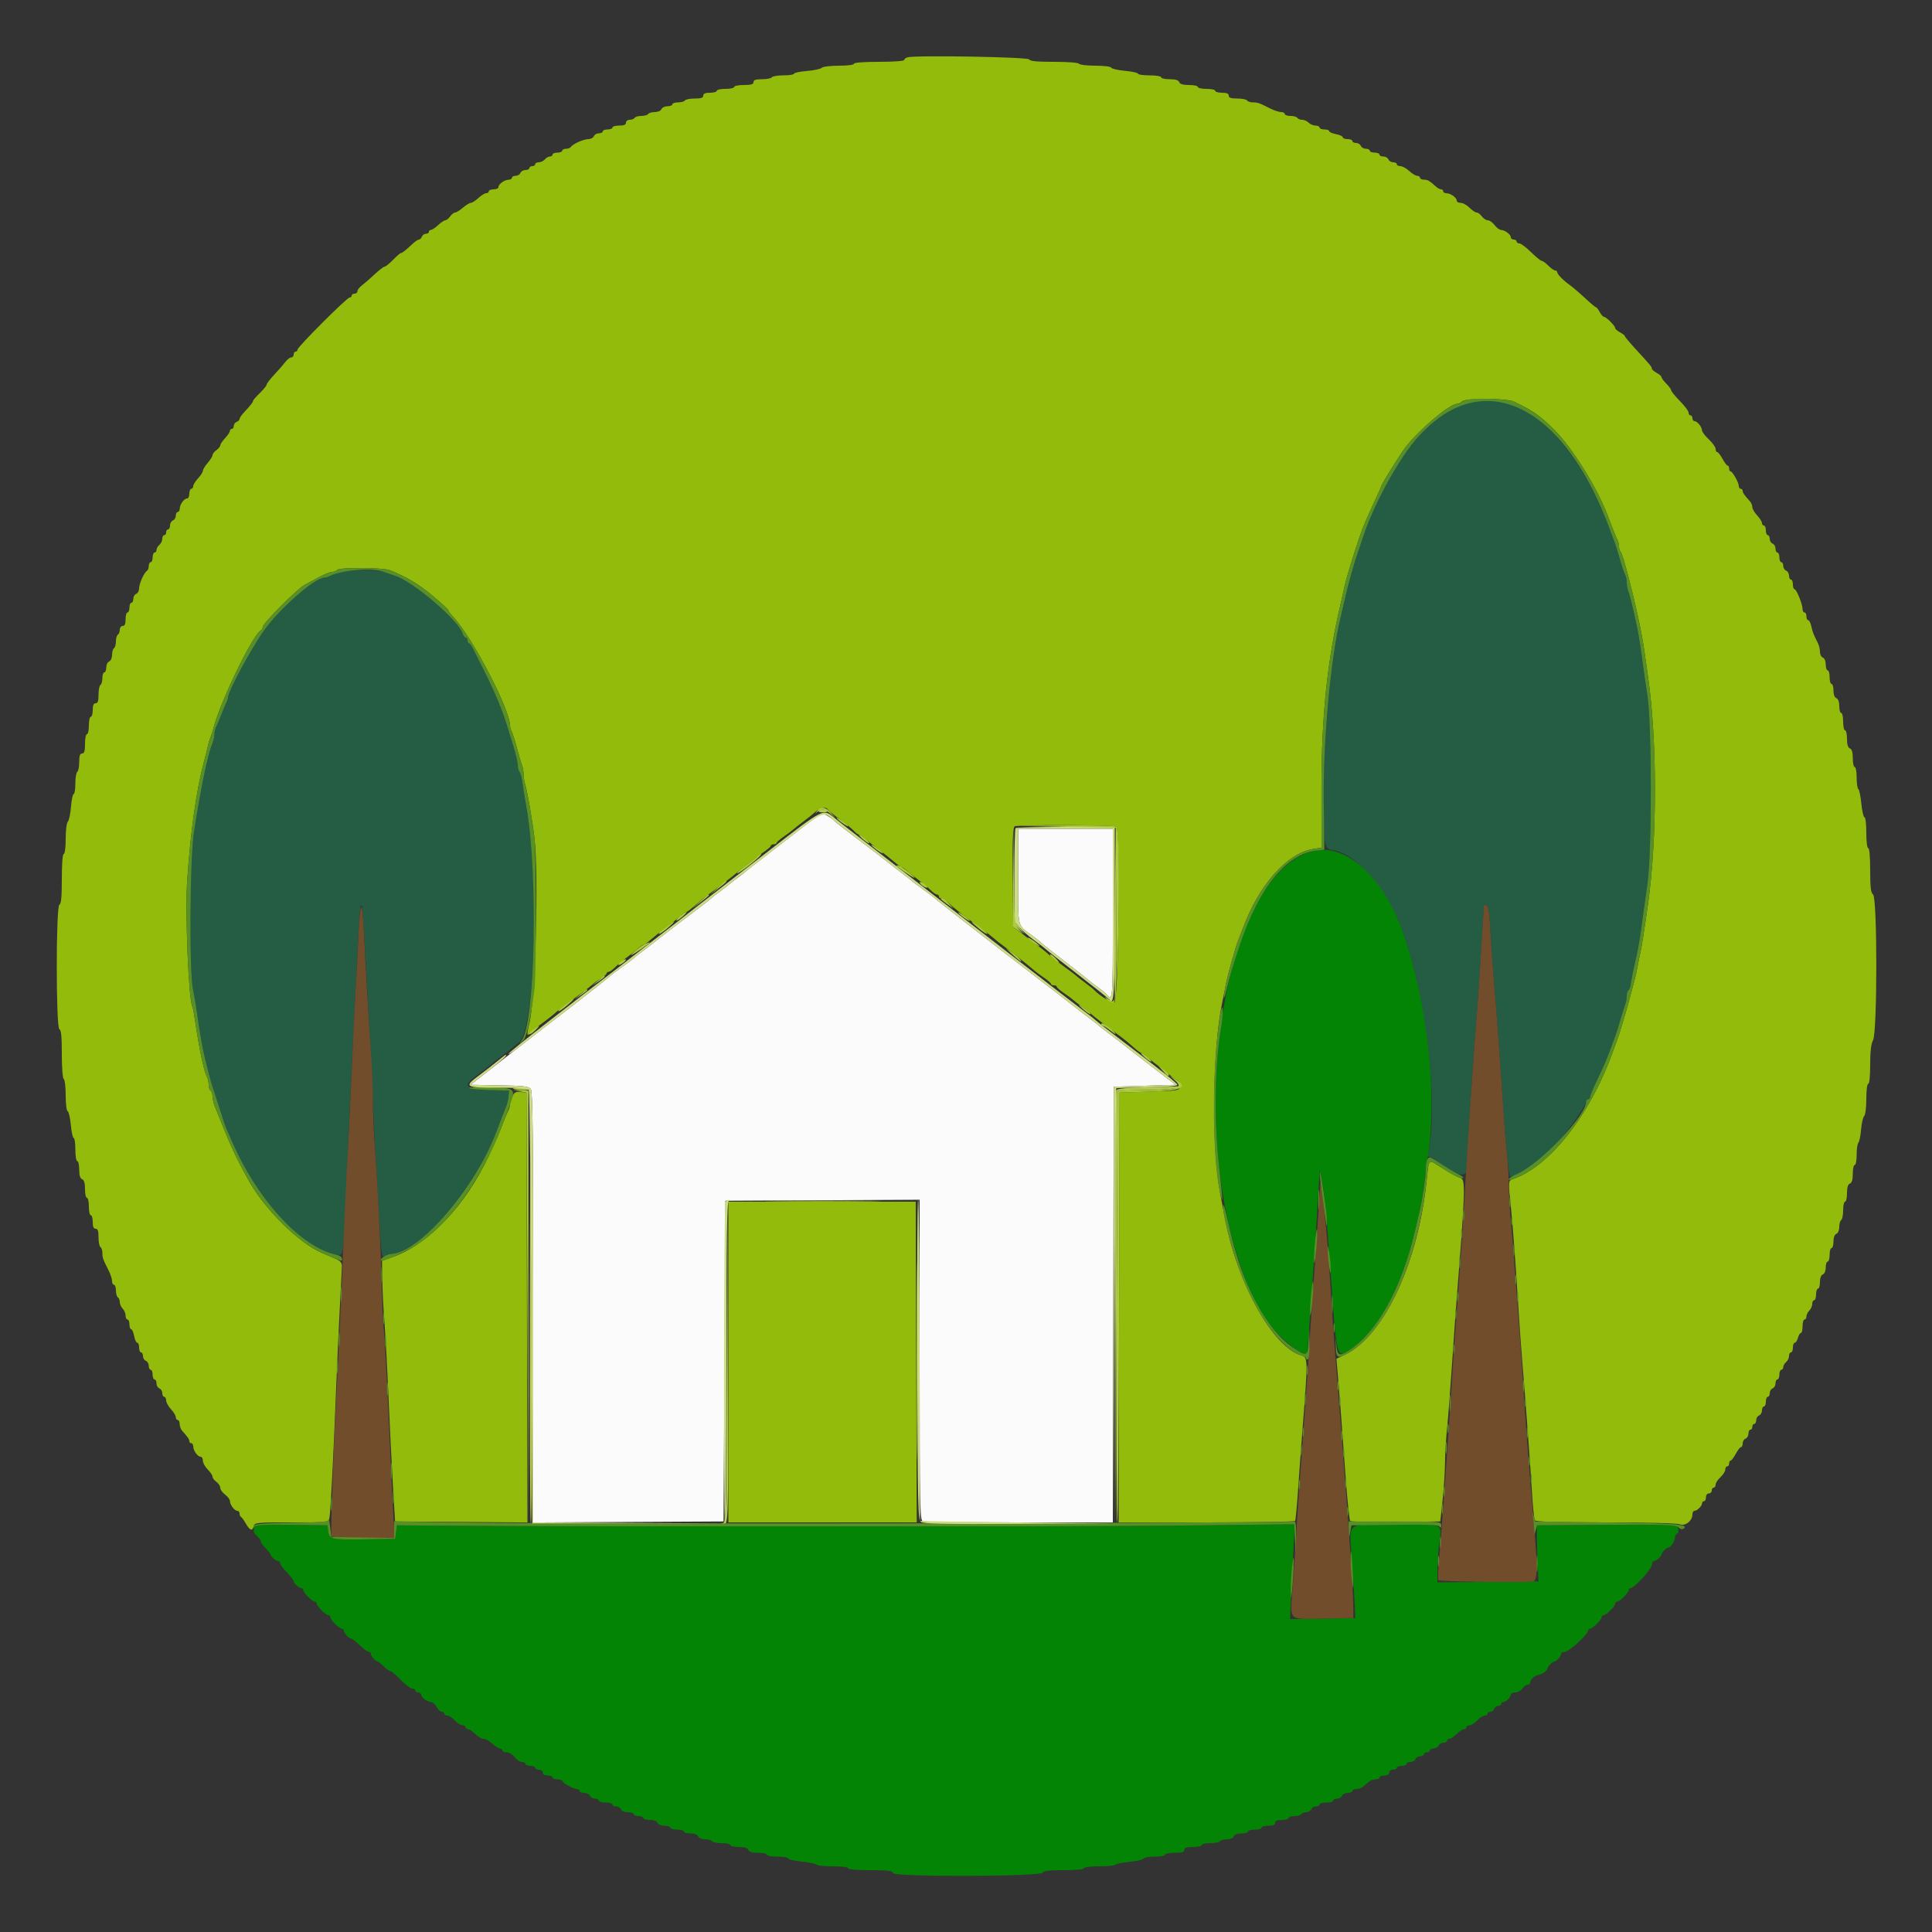
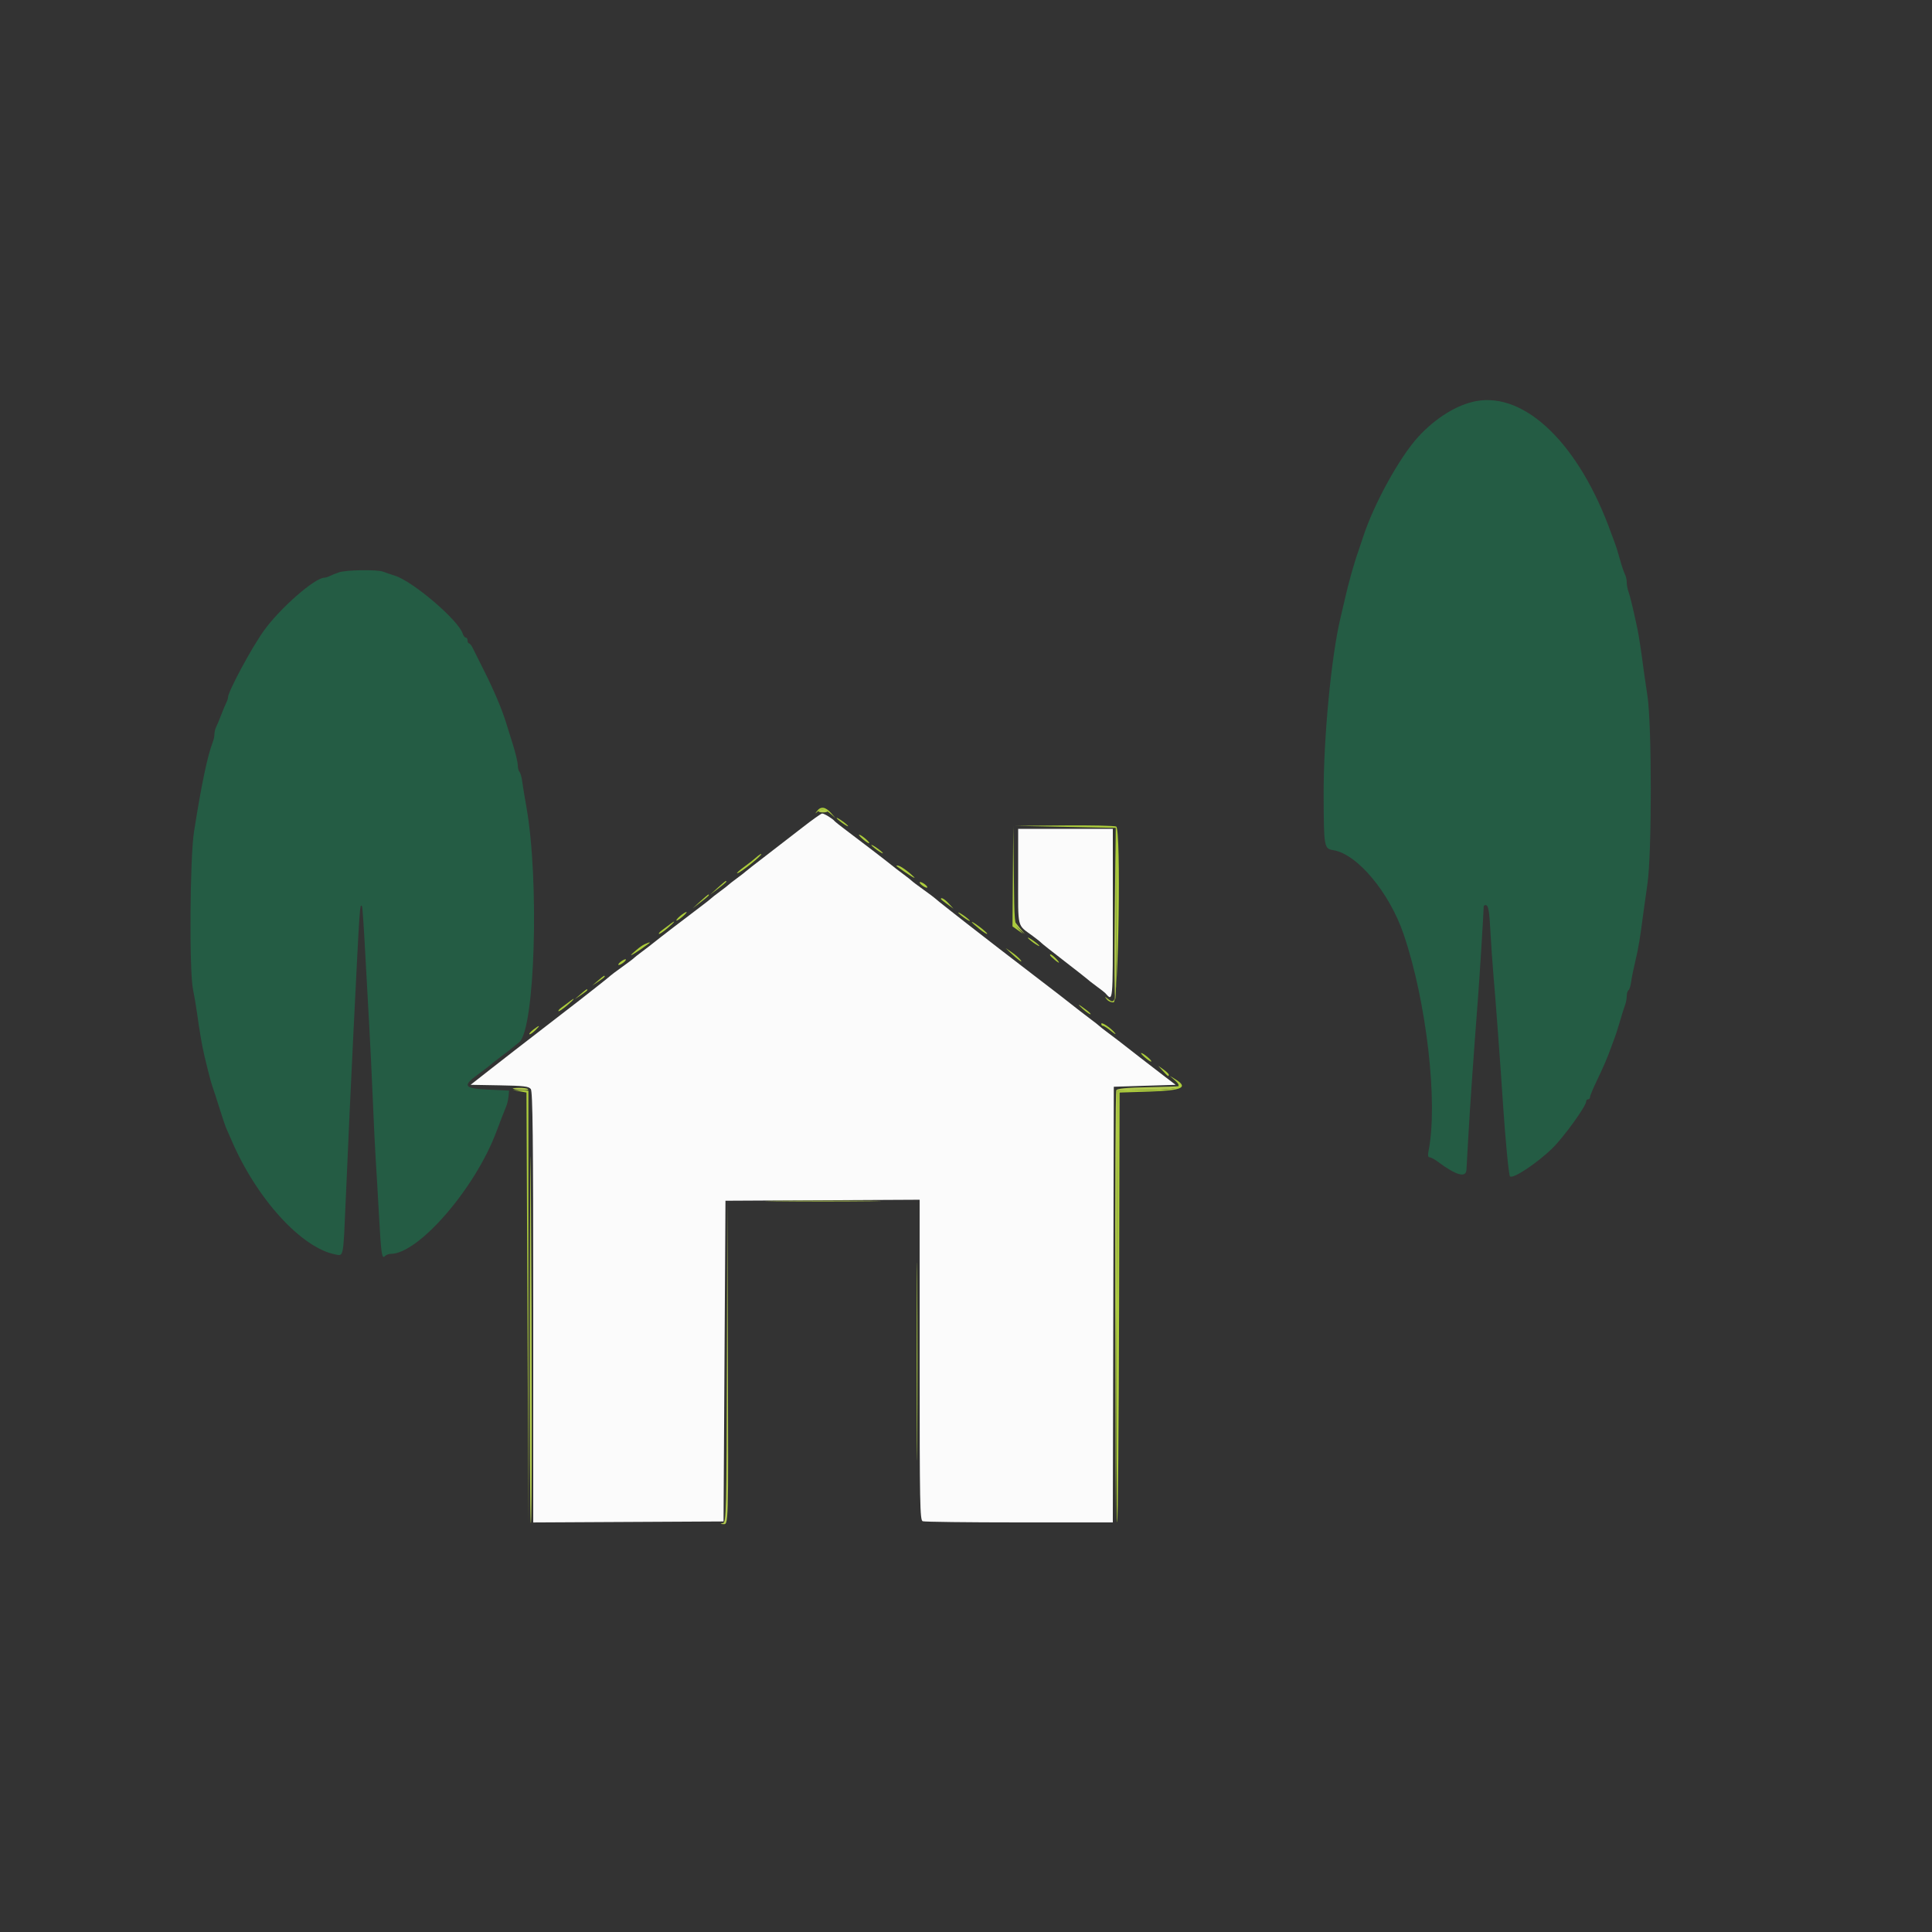
<svg xmlns="http://www.w3.org/2000/svg" id="svg" version="1.1" width="400" height="400" viewBox="0, 0, 400,400">
  <rect x="0" y="0" width="400" height="400" fill="#333333" stroke="none" />
  <g id="svgg">
    <path id="path0" d="M166.124 171.329 C 164.102 172.908,160.682 175.550,158.524 177.200 C 156.366 178.850,154.510 180.300,154.400 180.421 C 154.290 180.543,153.480 181.172,152.600 181.819 C 151.720 182.466,150.910 183.096,150.800 183.219 C 150.690 183.342,149.880 183.972,149.000 184.619 C 148.120 185.266,147.310 185.899,147.200 186.026 C 147.090 186.152,146.010 187.000,144.800 187.909 C 141.581 190.328,136.324 194.365,135.392 195.134 C 134.948 195.500,133.868 196.330,132.992 196.979 C 132.116 197.627,131.310 198.263,131.200 198.392 C 131.090 198.521,130.010 199.335,128.800 200.200 C 127.590 201.065,126.510 201.874,126.400 201.996 C 126.290 202.119,124.941 203.205,123.402 204.410 C 121.863 205.614,120.333 206.816,120.002 207.080 C 119.671 207.344,116.340 209.916,112.600 212.796 C 108.860 215.676,103.916 219.510,101.613 221.316 L 97.426 224.600 103.413 224.706 C 108.466 224.796,109.478 224.917,109.900 225.483 C 110.293 226.010,110.400 235.682,110.400 270.680 L 110.400 315.208 130.100 315.104 L 149.800 315.000 150.000 281.800 L 150.200 248.600 170.300 248.496 L 190.400 248.393 190.400 281.554 C 190.400 311.423,190.463 314.739,191.033 314.957 C 191.381 315.091,200.380 315.200,211.031 315.200 L 230.397 315.200 230.498 270.100 L 230.600 225.000 237.000 224.800 L 243.400 224.600 241.200 222.925 C 239.143 221.359,232.950 216.563,231.592 215.483 C 231.258 215.217,230.268 214.470,229.392 213.821 C 228.516 213.173,227.710 212.542,227.600 212.419 C 227.490 212.296,226.680 211.660,225.800 211.004 C 224.920 210.349,223.930 209.593,223.600 209.324 C 222.518 208.440,216.248 203.586,214.000 201.891 C 212.100 200.459,201.727 192.448,199.998 191.077 C 199.667 190.815,198.137 189.614,196.598 188.410 C 195.059 187.205,193.710 186.119,193.600 185.996 C 193.490 185.874,192.410 185.065,191.200 184.200 C 189.990 183.335,188.910 182.521,188.800 182.392 C 188.690 182.263,187.884 181.627,187.008 180.979 C 186.132 180.330,185.052 179.500,184.608 179.134 C 183.676 178.365,178.419 174.328,175.200 171.909 C 173.990 171.000,172.910 170.143,172.800 170.005 C 172.385 169.484,170.606 168.401,170.211 168.429 C 169.985 168.445,168.146 169.750,166.124 171.329 M210.800 181.511 C 210.800 192.532,210.506 191.334,213.808 193.779 C 214.684 194.427,215.490 195.072,215.600 195.212 C 215.710 195.352,217.870 197.062,220.400 199.012 C 222.930 200.963,225.090 202.659,225.200 202.782 C 225.310 202.904,226.120 203.534,227.000 204.181 C 227.880 204.828,228.690 205.457,228.800 205.579 C 230.459 207.413,230.400 208.010,230.400 189.249 L 230.400 171.600 220.600 171.600 L 210.800 171.600 210.800 181.511 " stroke="none" fill="#fbfbfb" fill-rule="evenodd" />
    <path id="path1" d="M305.600 83.050 C 301.674 83.785,297.273 86.492,293.689 90.378 C 289.800 94.594,284.457 104.283,282.207 111.200 C 281.813 112.410,281.360 113.760,281.200 114.200 C 280.406 116.386,279.143 120.885,278.450 124.000 C 278.230 124.990,277.831 126.700,277.564 127.800 C 275.634 135.744,274.001 152.821,274.045 164.600 C 274.086 175.457,274.131 175.710,276.058 176.023 C 281.013 176.829,287.649 184.760,290.598 193.400 C 295.351 207.326,297.767 228.339,295.762 238.300 C 295.583 239.186,295.652 239.600,295.977 239.600 C 296.239 239.600,297.026 240.027,297.727 240.549 C 301.480 243.348,303.505 243.916,303.613 242.200 C 303.627 241.980,303.805 238.830,304.009 235.200 C 304.359 228.969,305.036 219.273,306.004 206.600 C 306.347 202.122,307.101 190.038,307.183 187.713 C 307.192 187.444,307.448 187.320,307.750 187.436 C 308.155 187.591,308.368 188.937,308.555 192.524 C 308.696 195.206,308.991 199.470,309.211 202.000 C 309.690 207.500,310.626 220.147,311.210 229.000 C 311.671 235.989,312.380 243.311,312.620 243.552 C 313.223 244.158,318.243 240.829,321.432 237.708 C 323.764 235.427,328.400 229.004,328.400 228.055 C 328.400 227.805,328.580 227.600,328.800 227.600 C 329.020 227.600,329.200 227.391,329.200 227.137 C 329.200 226.882,329.813 225.397,330.563 223.837 C 332.028 220.788,332.789 219.015,333.580 216.800 C 333.856 216.030,334.222 215.040,334.394 214.600 C 334.566 214.160,335.021 212.720,335.405 211.400 C 335.789 210.080,336.260 208.587,336.452 208.081 C 336.643 207.576,336.800 206.731,336.800 206.205 C 336.800 205.678,336.961 205.148,337.158 205.026 C 337.355 204.905,337.602 204.129,337.707 203.303 C 337.813 202.476,338.204 200.540,338.577 199.000 C 339.199 196.431,339.606 193.997,340.214 189.200 C 340.340 188.210,340.732 185.420,341.086 183.000 C 342.013 176.663,342.008 150.042,341.079 144.000 C 340.724 141.690,340.332 138.990,340.207 138.000 C 339.853 135.189,339.290 131.518,339.011 130.200 C 338.149 126.137,337.462 123.281,337.154 122.481 C 336.959 121.976,336.800 121.118,336.800 120.576 C 336.800 120.033,336.631 119.277,336.423 118.895 C 336.216 118.513,335.748 117.120,335.383 115.800 C 335.019 114.480,334.576 113.040,334.400 112.600 C 334.225 112.160,333.856 111.170,333.580 110.400 C 327.033 92.080,315.835 81.134,305.600 83.050 M70.200 118.490 C 69.540 118.712,68.687 119.053,68.305 119.247 C 67.923 119.441,67.415 119.600,67.175 119.600 C 65.188 119.600,57.929 125.956,54.618 130.596 C 51.996 134.270,47.200 143.204,47.200 144.413 C 47.200 144.632,47.038 145.123,46.841 145.505 C 46.644 145.887,46.175 147.010,45.800 148.000 C 45.425 148.990,44.956 150.113,44.759 150.495 C 44.562 150.877,44.400 151.543,44.400 151.976 C 44.400 152.408,44.238 153.176,44.040 153.681 C 42.955 156.454,41.703 162.441,40.168 172.200 C 39.313 177.634,39.165 201.094,39.962 204.860 C 40.225 206.104,40.607 208.354,40.810 209.860 C 41.278 213.317,41.836 216.543,42.323 218.600 C 43.098 221.871,43.715 224.223,44.004 225.000 C 44.168 225.440,44.809 227.420,45.428 229.400 C 46.048 231.380,46.685 233.270,46.844 233.600 C 47.003 233.930,47.438 234.920,47.812 235.800 C 53.018 248.069,62.370 258.392,69.495 259.734 C 71.154 260.047,71.062 260.551,71.590 248.200 C 72.099 236.309,72.652 224.295,73.183 213.600 C 74.526 186.586,74.489 187.129,74.954 187.633 C 75.038 187.725,75.324 191.850,75.589 196.800 C 75.854 201.750,76.236 208.680,76.438 212.200 C 76.640 215.720,76.975 222.650,77.182 227.600 C 77.389 232.550,77.655 238.040,77.774 239.800 C 77.893 241.560,78.182 246.510,78.418 250.800 C 78.910 259.768,79.042 260.718,79.702 260.058 C 79.954 259.806,80.498 259.600,80.912 259.600 C 86.688 259.600,98.479 245.922,102.809 234.200 C 103.294 232.886,104.472 229.857,104.831 229.000 C 105.015 228.560,105.219 227.660,105.283 227.000 L 105.400 225.800 101.204 225.600 C 95.970 225.351,95.652 224.866,99.076 222.358 C 100.354 221.422,101.490 220.552,101.600 220.426 C 101.710 220.299,102.520 219.660,103.400 219.004 C 105.031 217.790,105.742 217.232,107.500 215.780 C 110.763 213.088,111.696 182.209,108.973 167.000 C 108.619 165.020,108.236 162.680,108.123 161.800 C 108.011 160.920,107.756 160.029,107.559 159.820 C 107.362 159.611,107.200 158.976,107.200 158.409 C 107.200 157.842,106.750 155.943,106.201 154.189 C 105.651 152.435,105.008 150.370,104.770 149.600 C 103.920 146.841,102.269 142.933,100.292 139.000 C 99.186 136.800,98.083 134.596,97.841 134.103 C 97.598 133.610,97.265 133.205,97.100 133.203 C 96.935 133.201,96.800 132.930,96.800 132.600 C 96.800 132.270,96.632 132.000,96.427 132.000 C 96.222 132.000,95.936 131.629,95.792 131.176 C 94.918 128.420,85.547 120.405,81.800 119.209 C 80.920 118.928,79.787 118.541,79.281 118.349 C 78.054 117.883,71.708 117.981,70.200 118.490 " stroke="none" fill="#245c44" fill-rule="evenodd" />
-     <path id="path2" d="M187.900 11.865 C 187.515 11.972,187.200 12.225,187.200 12.429 C 187.200 12.638,184.926 12.800,182.000 12.800 C 178.800 12.800,176.800 12.954,176.800 13.200 C 176.800 13.432,175.493 13.600,173.680 13.600 C 171.931 13.600,170.365 13.795,170.117 14.043 C 169.873 14.287,168.487 14.581,167.037 14.698 C 165.587 14.814,164.400 15.065,164.400 15.255 C 164.400 15.445,163.421 15.600,162.224 15.600 C 161.027 15.600,159.936 15.780,159.800 16.000 C 159.664 16.220,158.753 16.400,157.776 16.400 C 156.464 16.400,156.000 16.557,156.000 17.000 C 156.000 17.453,155.511 17.600,154.000 17.600 C 152.900 17.600,152.000 17.780,152.000 18.000 C 152.000 18.220,151.190 18.400,150.200 18.400 C 149.210 18.400,148.400 18.580,148.400 18.800 C 148.400 19.020,147.770 19.200,147.000 19.200 C 146.022 19.200,145.600 19.381,145.600 19.800 C 145.600 20.243,145.136 20.400,143.824 20.400 C 142.847 20.400,141.936 20.580,141.800 20.800 C 141.664 21.020,141.023 21.200,140.376 21.200 C 139.729 21.200,139.200 21.380,139.200 21.600 C 139.200 21.820,138.744 22.000,138.187 22.000 C 137.631 22.000,137.071 22.270,136.945 22.600 C 136.815 22.938,136.219 23.200,135.581 23.200 C 134.957 23.200,134.336 23.380,134.200 23.600 C 134.064 23.820,133.434 24.000,132.800 24.000 C 132.166 24.000,131.536 24.180,131.400 24.400 C 131.264 24.620,130.803 24.800,130.376 24.800 C 129.949 24.800,129.600 25.070,129.600 25.400 C 129.600 25.819,129.178 26.000,128.200 26.000 C 127.430 26.000,126.800 26.180,126.800 26.400 C 126.800 26.620,126.350 26.800,125.800 26.800 C 125.250 26.800,124.800 26.980,124.800 27.200 C 124.800 27.420,124.434 27.600,123.987 27.600 C 123.541 27.600,123.071 27.870,122.945 28.200 C 122.818 28.530,122.311 28.800,121.819 28.800 C 120.844 28.800,118.557 29.823,118.184 30.425 C 118.057 30.631,117.603 30.800,117.176 30.800 C 116.749 30.800,116.400 30.980,116.400 31.200 C 116.400 31.420,115.950 31.600,115.400 31.600 C 114.850 31.600,114.400 31.780,114.400 32.000 C 114.400 32.220,114.152 32.400,113.849 32.400 C 113.546 32.400,113.074 32.670,112.800 33.000 C 112.526 33.330,111.964 33.600,111.551 33.600 C 111.138 33.600,110.800 33.780,110.800 34.000 C 110.800 34.220,110.530 34.400,110.200 34.400 C 109.870 34.400,109.600 34.580,109.600 34.800 C 109.600 35.020,109.234 35.200,108.787 35.200 C 108.341 35.200,107.871 35.470,107.745 35.800 C 107.618 36.130,107.174 36.400,106.757 36.400 C 106.341 36.400,106.000 36.580,106.000 36.800 C 106.000 37.020,105.685 37.206,105.300 37.213 C 104.435 37.228,103.200 38.129,103.200 38.744 C 103.200 38.995,102.750 39.200,102.200 39.200 C 101.650 39.200,101.200 39.380,101.200 39.600 C 101.200 39.820,100.956 40.000,100.658 40.000 C 100.361 40.000,99.631 40.450,99.038 41.000 C 98.444 41.550,97.743 42.000,97.479 42.000 C 97.216 42.001,96.477 42.451,95.838 43.000 C 95.199 43.550,94.473 44.000,94.226 44.000 C 93.979 44.000,93.517 44.360,93.200 44.800 C 92.883 45.240,92.436 45.600,92.208 45.600 C 91.979 45.600,91.307 46.050,90.713 46.600 C 90.120 47.150,89.447 47.600,89.217 47.600 C 88.988 47.600,88.800 47.780,88.800 48.000 C 88.800 48.220,88.524 48.400,88.187 48.400 C 87.851 48.400,87.471 48.670,87.345 49.000 C 87.218 49.330,86.945 49.600,86.739 49.600 C 86.533 49.600,85.930 50.005,85.401 50.500 C 83.945 51.862,83.260 52.400,82.984 52.400 C 82.846 52.400,82.121 53.030,81.374 53.800 C 80.626 54.570,79.846 55.200,79.641 55.200 C 79.435 55.200,78.487 55.928,77.534 56.818 C 76.580 57.708,75.395 58.740,74.900 59.113 C 74.405 59.485,74.000 60.017,74.000 60.295 C 74.000 60.573,73.730 60.800,73.400 60.800 C 73.070 60.800,72.800 60.980,72.800 61.200 C 72.800 61.420,72.610 61.600,72.377 61.600 C 71.825 61.600,61.600 71.825,61.600 72.377 C 61.600 72.610,61.420 72.800,61.200 72.800 C 60.980 72.800,60.800 73.070,60.800 73.400 C 60.800 73.730,60.573 74.000,60.295 74.000 C 60.017 74.000,59.485 74.405,59.113 74.900 C 58.740 75.395,57.708 76.580,56.818 77.534 C 55.928 78.487,55.200 79.435,55.200 79.641 C 55.200 79.846,54.570 80.626,53.800 81.374 C 53.030 82.121,52.400 82.846,52.400 82.984 C 52.400 83.260,51.862 83.945,50.500 85.401 C 50.005 85.930,49.600 86.533,49.600 86.739 C 49.600 86.945,49.330 87.218,49.000 87.345 C 48.670 87.471,48.400 87.851,48.400 88.187 C 48.400 88.524,48.220 88.800,48.000 88.800 C 47.780 88.800,47.600 88.988,47.600 89.217 C 47.600 89.447,47.150 90.120,46.600 90.713 C 46.050 91.307,45.600 91.979,45.600 92.208 C 45.600 92.436,45.240 92.883,44.800 93.200 C 44.360 93.517,44.000 93.979,44.000 94.226 C 44.000 94.473,43.550 95.199,43.000 95.838 C 42.451 96.477,42.001 97.216,42.000 97.479 C 42.000 97.743,41.550 98.444,41.000 99.038 C 40.450 99.631,40.000 100.361,40.000 100.658 C 40.000 100.956,39.820 101.200,39.600 101.200 C 39.380 101.200,39.200 101.650,39.200 102.200 C 39.200 102.750,38.995 103.200,38.744 103.200 C 38.129 103.200,37.228 104.435,37.213 105.300 C 37.206 105.685,37.020 106.000,36.800 106.000 C 36.580 106.000,36.400 106.341,36.400 106.757 C 36.400 107.174,36.130 107.618,35.800 107.745 C 35.470 107.871,35.200 108.341,35.200 108.787 C 35.200 109.234,35.020 109.600,34.800 109.600 C 34.580 109.600,34.400 109.870,34.400 110.200 C 34.400 110.530,34.220 110.800,34.000 110.800 C 33.780 110.800,33.600 111.138,33.600 111.551 C 33.600 111.964,33.330 112.526,33.000 112.800 C 32.670 113.074,32.400 113.546,32.400 113.849 C 32.400 114.152,32.220 114.400,32.000 114.400 C 31.780 114.400,31.600 114.850,31.600 115.400 C 31.600 115.950,31.420 116.400,31.200 116.400 C 30.980 116.400,30.800 116.749,30.800 117.176 C 30.800 117.603,30.631 118.057,30.425 118.184 C 29.823 118.557,28.800 120.844,28.800 121.819 C 28.800 122.311,28.530 122.818,28.200 122.945 C 27.870 123.071,27.600 123.541,27.600 123.987 C 27.600 124.434,27.420 124.800,27.200 124.800 C 26.980 124.800,26.800 125.250,26.800 125.800 C 26.800 126.350,26.620 126.800,26.400 126.800 C 26.180 126.800,26.000 127.430,26.000 128.200 C 26.000 129.178,25.819 129.600,25.400 129.600 C 25.070 129.600,24.800 129.949,24.800 130.376 C 24.800 130.803,24.620 131.264,24.400 131.400 C 24.180 131.536,24.000 132.166,24.000 132.800 C 24.000 133.434,23.820 134.064,23.600 134.200 C 23.380 134.336,23.200 134.957,23.200 135.581 C 23.200 136.219,22.938 136.815,22.600 136.945 C 22.270 137.071,22.000 137.631,22.000 138.187 C 22.000 138.744,21.820 139.200,21.600 139.200 C 21.380 139.200,21.200 139.729,21.200 140.376 C 21.200 141.023,21.020 141.664,20.800 141.800 C 20.580 141.936,20.400 142.847,20.400 143.824 C 20.400 145.136,20.243 145.600,19.800 145.600 C 19.381 145.600,19.200 146.022,19.200 147.000 C 19.200 147.770,19.020 148.400,18.800 148.400 C 18.580 148.400,18.400 149.210,18.400 150.200 C 18.400 151.190,18.220 152.000,18.000 152.000 C 17.780 152.000,17.600 152.900,17.600 154.000 C 17.600 155.511,17.453 156.000,17.000 156.000 C 16.557 156.000,16.400 156.464,16.400 157.776 C 16.400 158.753,16.220 159.664,16.000 159.800 C 15.780 159.936,15.600 161.027,15.600 162.224 C 15.600 163.421,15.445 164.400,15.255 164.400 C 15.065 164.400,14.814 165.587,14.698 167.037 C 14.581 168.487,14.287 169.873,14.043 170.117 C 13.795 170.365,13.600 171.931,13.600 173.680 C 13.600 175.493,13.432 176.800,13.200 176.800 C 12.954 176.800,12.800 178.789,12.800 181.967 C 12.800 185.744,12.666 187.178,12.300 187.300 C 11.572 187.543,11.572 212.858,12.300 213.100 C 12.664 213.221,12.800 214.611,12.800 218.210 C 12.800 221.074,12.968 223.257,13.200 223.400 C 13.420 223.536,13.600 225.062,13.600 226.790 C 13.600 228.561,13.777 229.992,14.006 230.069 C 14.229 230.143,14.525 231.418,14.664 232.902 C 14.802 234.386,15.070 235.600,15.258 235.600 C 15.446 235.600,15.600 236.680,15.600 238.000 C 15.600 239.333,15.778 240.400,16.000 240.400 C 16.220 240.400,16.400 241.191,16.400 242.157 C 16.400 243.350,16.593 243.988,17.000 244.145 C 17.411 244.302,17.600 244.945,17.600 246.187 C 17.600 247.184,17.780 248.000,18.000 248.000 C 18.220 248.000,18.400 248.810,18.400 249.800 C 18.400 250.790,18.580 251.600,18.800 251.600 C 19.020 251.600,19.200 252.230,19.200 253.000 C 19.200 253.978,19.381 254.400,19.800 254.400 C 20.243 254.400,20.400 254.864,20.400 256.176 C 20.400 257.153,20.580 258.064,20.800 258.200 C 21.020 258.336,21.200 258.889,21.200 259.429 C 21.200 260.410,21.281 260.635,22.532 263.132 C 22.900 263.865,23.200 264.810,23.200 265.232 C 23.200 265.655,23.380 266.000,23.600 266.000 C 23.820 266.000,24.000 266.529,24.000 267.176 C 24.000 267.823,24.180 268.464,24.400 268.600 C 24.620 268.736,24.800 269.184,24.800 269.595 C 24.800 270.006,25.070 270.613,25.400 270.943 C 25.730 271.273,26.000 271.916,26.000 272.371 C 26.000 272.827,26.180 273.200,26.400 273.200 C 26.620 273.200,26.800 273.650,26.800 274.200 C 26.800 274.750,26.960 275.200,27.155 275.200 C 27.351 275.200,27.629 275.830,27.774 276.600 C 27.918 277.370,28.208 278.000,28.418 278.000 C 28.628 278.000,28.800 278.450,28.800 279.000 C 28.800 279.550,28.980 280.000,29.200 280.000 C 29.420 280.000,29.600 280.341,29.600 280.757 C 29.600 281.174,29.870 281.618,30.200 281.745 C 30.530 281.871,30.800 282.341,30.800 282.787 C 30.800 283.234,30.980 283.600,31.200 283.600 C 31.420 283.600,31.600 284.050,31.600 284.600 C 31.600 285.150,31.780 285.600,32.000 285.600 C 32.220 285.600,32.400 285.966,32.400 286.413 C 32.400 286.859,32.670 287.329,33.000 287.455 C 33.330 287.582,33.600 288.026,33.600 288.443 C 33.600 288.859,33.780 289.200,34.000 289.200 C 34.220 289.200,34.400 289.534,34.400 289.942 C 34.400 290.349,34.850 291.169,35.400 291.762 C 35.950 292.356,36.400 293.102,36.400 293.421 C 36.400 293.739,36.580 294.000,36.800 294.000 C 37.020 294.000,37.200 294.373,37.200 294.829 C 37.200 295.284,37.425 295.908,37.700 296.215 C 38.887 297.538,39.200 297.991,39.200 298.383 C 39.200 298.612,39.380 298.800,39.600 298.800 C 39.820 298.800,40.006 299.115,40.013 299.500 C 40.028 300.365,40.929 301.600,41.544 301.600 C 41.795 301.600,42.000 301.968,42.000 302.418 C 42.000 302.868,42.450 303.686,43.000 304.236 C 43.550 304.786,44.000 305.458,44.000 305.730 C 44.000 306.001,44.360 306.483,44.800 306.800 C 45.240 307.117,45.600 307.672,45.600 308.032 C 45.600 308.393,46.050 309.026,46.600 309.439 C 47.150 309.852,47.606 310.462,47.613 310.795 C 47.629 311.581,48.560 312.800,49.144 312.800 C 49.395 312.800,49.600 313.055,49.600 313.367 C 49.600 313.678,49.735 313.993,49.900 314.067 C 50.065 314.140,50.501 314.735,50.868 315.389 C 51.701 316.870,52.235 317.074,52.512 316.016 C 52.717 315.231,53.011 315.200,60.355 315.200 C 67.938 315.200,67.986 315.194,68.197 314.300 C 68.431 313.303,69.038 301.618,69.603 287.200 C 69.806 282.030,70.152 274.470,70.372 270.400 C 70.592 266.330,70.779 262.592,70.786 262.094 C 70.796 261.446,70.429 261.027,69.500 260.627 C 68.785 260.319,67.480 259.755,66.600 259.375 C 61.739 257.272,54.700 250.261,51.366 244.200 C 49.124 240.126,47.926 237.642,46.636 234.400 C 45.805 232.310,44.872 230.009,44.563 229.286 C 44.253 228.564,44.000 227.540,44.000 227.010 C 44.000 226.480,43.820 225.936,43.600 225.800 C 43.380 225.664,43.200 225.111,43.200 224.571 C 43.200 224.031,43.027 223.277,42.816 222.895 C 42.230 221.834,41.225 217.057,40.412 211.474 C 40.194 209.975,39.937 208.622,39.842 208.468 C 39.052 207.189,38.296 189.005,38.754 182.285 C 39.448 172.104,40.636 163.671,42.205 157.800 C 42.558 156.480,42.939 154.950,43.053 154.400 C 43.167 153.850,43.412 153.040,43.597 152.600 C 43.782 152.160,44.021 151.440,44.129 151.000 C 45.464 145.541,52.446 131.115,54.067 130.467 C 54.250 130.393,54.400 130.091,54.400 129.794 C 54.400 129.084,61.570 121.882,63.048 121.107 C 63.682 120.774,65.065 120.030,66.121 119.451 C 67.178 118.873,68.382 118.400,68.798 118.400 C 69.213 118.400,69.664 118.220,69.800 118.000 C 70.141 117.448,79.286 117.489,80.681 118.049 C 84.281 119.492,86.561 120.849,89.500 123.294 C 91.315 124.804,92.801 126.166,92.802 126.320 C 92.803 126.474,93.301 127.140,93.910 127.800 C 97.906 132.135,105.600 146.933,105.600 150.283 C 105.600 150.573,105.763 151.123,105.962 151.505 C 106.162 151.887,106.630 153.370,107.003 154.800 C 107.376 156.230,107.842 157.813,108.040 158.319 C 108.238 158.824,108.400 159.711,108.400 160.290 C 108.400 160.869,108.567 161.896,108.771 162.572 C 109.233 164.103,110.271 170.145,110.664 173.600 C 111.552 181.388,110.853 206.762,109.613 211.800 C 109.043 214.116,109.067 214.713,109.700 213.954 C 109.975 213.624,110.920 212.828,111.800 212.184 C 113.507 210.935,114.608 210.062,115.345 209.375 C 115.595 209.141,117.150 207.974,118.800 206.782 C 120.450 205.590,122.160 204.283,122.600 203.877 C 123.040 203.471,123.895 202.843,124.500 202.483 C 125.105 202.122,125.600 201.686,125.600 201.514 C 125.600 201.341,125.789 201.200,126.019 201.200 C 126.250 201.200,126.835 200.792,127.319 200.292 C 127.804 199.793,128.920 198.854,129.800 198.204 C 130.680 197.555,131.749 196.704,132.175 196.312 C 132.602 195.920,133.069 195.600,133.214 195.600 C 133.359 195.600,133.850 195.285,134.305 194.900 C 135.986 193.478,136.636 192.960,138.200 191.793 C 139.080 191.137,140.248 190.195,140.796 189.700 C 141.344 189.205,141.933 188.800,142.107 188.800 C 142.280 188.800,143.040 188.237,143.795 187.550 C 144.551 186.862,145.693 185.917,146.334 185.450 C 148.858 183.609,152.210 181.043,152.400 180.807 C 152.510 180.670,153.320 180.027,154.200 179.379 C 155.080 178.730,155.993 178.020,156.229 177.800 C 156.465 177.580,157.319 176.950,158.126 176.400 C 158.934 175.850,159.596 175.265,159.597 175.100 C 159.599 174.935,159.870 174.800,160.200 174.800 C 160.530 174.800,160.801 174.665,160.803 174.500 C 160.804 174.335,161.466 173.750,162.274 173.200 C 163.081 172.650,163.935 172.013,164.171 171.786 C 164.407 171.558,165.320 170.838,166.200 170.186 C 167.080 169.533,168.248 168.595,168.796 168.100 C 169.852 167.145,170.987 166.932,171.405 167.609 C 171.544 167.834,172.680 168.767,173.929 169.682 C 175.178 170.598,176.491 171.674,176.847 172.074 C 177.203 172.473,177.655 172.800,177.851 172.800 C 178.047 172.800,178.656 173.205,179.204 173.700 C 179.752 174.195,180.920 175.137,181.800 175.793 C 183.364 176.960,184.014 177.478,185.695 178.900 C 186.150 179.285,186.641 179.600,186.786 179.600 C 186.931 179.600,187.398 179.920,187.825 180.312 C 188.251 180.704,189.320 181.555,190.200 182.204 C 191.080 182.854,192.196 183.793,192.681 184.292 C 193.165 184.792,193.750 185.200,193.981 185.200 C 194.211 185.200,194.400 185.380,194.400 185.600 C 194.400 185.820,194.625 186.002,194.900 186.003 C 195.175 186.005,196.030 186.595,196.800 187.315 C 197.570 188.034,199.507 189.566,201.104 190.719 C 202.701 191.872,204.382 193.127,204.838 193.508 C 206.503 194.898,207.157 195.416,208.235 196.200 C 209.439 197.075,213.541 200.361,214.228 201.000 C 214.464 201.220,215.319 201.850,216.126 202.400 C 216.934 202.950,217.596 203.535,217.597 203.700 C 217.599 203.865,217.870 204.000,218.200 204.000 C 218.530 204.000,218.801 204.135,218.803 204.300 C 218.804 204.465,219.466 205.050,220.274 205.600 C 221.081 206.150,221.935 206.780,222.171 207.000 C 222.407 207.220,223.320 207.930,224.200 208.579 C 225.080 209.227,225.890 209.870,226.000 210.007 C 226.190 210.243,229.542 212.809,232.066 214.650 C 232.707 215.117,233.849 216.062,234.605 216.750 C 235.360 217.437,236.120 218.000,236.293 218.000 C 236.467 218.000,237.056 218.405,237.604 218.900 C 238.152 219.395,239.320 220.333,240.200 220.986 C 241.080 221.638,242.039 222.404,242.331 222.688 C 242.623 222.973,243.219 223.396,243.655 223.630 C 244.155 223.897,244.403 224.377,244.324 224.927 C 244.204 225.771,243.997 225.807,238.000 226.000 L 231.800 226.200 231.698 270.700 L 231.597 315.200 249.775 315.200 C 259.773 315.200,268.037 315.064,268.140 314.897 C 268.243 314.731,268.525 311.716,268.767 308.197 C 269.009 304.679,269.386 299.550,269.605 296.800 C 270.820 281.494,270.816 281.001,269.471 280.636 C 263.638 279.055,256.181 265.753,253.641 252.400 C 253.411 251.190,252.962 248.850,252.643 247.200 C 250.810 237.715,250.991 217.626,252.998 207.800 C 253.312 206.260,253.675 204.460,253.804 203.800 C 254.219 201.673,255.831 195.942,256.391 194.600 C 256.575 194.160,257.008 193.043,257.353 192.117 C 260.709 183.109,266.475 176.637,271.917 175.767 L 273.600 175.498 273.593 163.449 C 273.585 148.176,274.797 136.599,277.662 124.600 C 277.872 123.720,278.194 122.280,278.377 121.400 C 278.705 119.825,280.067 115.319,281.400 111.400 C 282.173 109.125,282.726 107.808,284.644 103.679 C 285.390 102.072,286.000 100.681,286.000 100.587 C 286.000 100.337,288.586 96.134,290.446 93.360 C 292.818 89.822,299.994 83.600,301.701 83.600 C 301.997 83.600,302.465 83.375,302.740 83.100 C 303.460 82.380,311.898 82.420,313.439 83.151 C 317.501 85.078,318.978 86.128,322.078 89.287 C 325.687 92.967,330.678 101.027,332.800 106.600 C 334.136 110.111,334.528 111.088,334.841 111.695 C 335.038 112.077,335.200 112.722,335.200 113.128 C 335.200 113.534,335.329 113.995,335.486 114.153 C 335.759 114.426,336.395 116.462,337.219 119.700 C 338.162 123.412,338.395 124.380,339.023 127.200 C 339.723 130.349,340.231 133.122,340.598 135.800 C 340.718 136.680,340.998 138.660,341.220 140.200 C 343.116 153.349,343.106 173.794,341.198 187.200 C 340.318 193.387,339.929 195.845,339.585 197.400 C 339.390 198.280,339.119 199.630,338.983 200.400 C 338.846 201.170,338.581 202.340,338.394 203.000 C 338.207 203.660,337.849 205.010,337.597 206.000 C 337.010 208.312,335.209 214.360,334.797 215.400 C 334.623 215.840,334.256 216.830,333.980 217.600 C 329.239 230.866,320.732 241.682,313.100 244.149 C 312.287 244.411,312.267 244.782,312.793 249.716 C 313.199 253.528,313.809 261.690,314.412 271.400 C 314.603 274.480,314.941 279.160,315.162 281.800 C 315.894 290.547,316.843 303.323,317.172 308.855 C 317.351 311.855,317.621 314.510,317.772 314.755 C 317.966 315.068,322.291 315.200,332.398 315.200 C 340.709 315.200,347.178 315.363,347.769 315.588 C 348.925 316.028,350.400 314.871,350.400 313.525 C 350.400 313.126,350.593 312.800,350.829 312.800 C 351.382 312.800,352.400 311.782,352.400 311.229 C 352.400 310.993,352.580 310.800,352.800 310.800 C 353.020 310.800,353.200 310.440,353.200 310.000 C 353.200 309.556,353.467 309.200,353.800 309.200 C 354.130 309.200,354.400 308.930,354.400 308.600 C 354.400 308.270,354.580 308.000,354.800 308.000 C 355.020 308.000,355.200 307.721,355.200 307.381 C 355.200 307.040,355.650 306.345,356.200 305.835 C 356.750 305.325,357.200 304.614,357.200 304.254 C 357.200 303.894,357.380 303.600,357.600 303.600 C 357.820 303.600,358.000 303.330,358.000 303.000 C 358.000 302.670,358.139 302.400,358.309 302.400 C 358.479 302.400,358.957 301.770,359.372 301.000 C 359.787 300.230,360.278 299.600,360.463 299.600 C 360.648 299.600,360.800 299.259,360.800 298.843 C 360.800 298.426,361.070 297.982,361.400 297.855 C 361.730 297.729,362.000 297.259,362.000 296.813 C 362.000 296.366,362.180 296.000,362.400 296.000 C 362.620 296.000,362.800 295.730,362.800 295.400 C 362.800 295.070,362.980 294.800,363.200 294.800 C 363.420 294.800,363.600 294.459,363.600 294.043 C 363.600 293.626,363.870 293.182,364.200 293.055 C 364.530 292.929,364.800 292.459,364.800 292.013 C 364.800 291.566,364.980 291.200,365.200 291.200 C 365.420 291.200,365.600 290.750,365.600 290.200 C 365.600 289.650,365.780 289.200,366.000 289.200 C 366.220 289.200,366.400 288.859,366.400 288.443 C 366.400 288.026,366.670 287.582,367.000 287.455 C 367.330 287.329,367.600 286.859,367.600 286.413 C 367.600 285.966,367.780 285.600,368.000 285.600 C 368.220 285.600,368.400 285.150,368.400 284.600 C 368.400 284.050,368.580 283.600,368.800 283.600 C 369.020 283.600,369.200 283.352,369.200 283.049 C 369.200 282.746,369.470 282.274,369.800 282.000 C 370.130 281.726,370.400 281.164,370.400 280.751 C 370.400 280.338,370.580 280.000,370.800 280.000 C 371.020 280.000,371.200 279.550,371.200 279.000 C 371.200 278.450,371.377 278.000,371.592 278.000 C 371.808 278.000,372.098 277.550,372.236 277.000 C 372.374 276.450,372.647 276.000,372.843 276.000 C 373.040 276.000,373.200 275.370,373.200 274.600 C 373.200 273.830,373.380 273.200,373.600 273.200 C 373.820 273.200,374.000 272.917,374.000 272.571 C 374.000 272.226,374.270 271.673,374.600 271.343 C 374.930 271.013,375.200 270.396,375.200 269.971 C 375.200 269.547,375.380 269.200,375.600 269.200 C 375.820 269.200,376.000 268.660,376.000 268.000 C 376.000 267.340,376.180 266.800,376.400 266.800 C 376.620 266.800,376.800 266.189,376.800 265.443 C 376.800 264.605,377.030 263.997,377.400 263.855 C 377.751 263.721,378.000 263.121,378.000 262.413 C 378.000 261.746,378.180 261.200,378.400 261.200 C 378.620 261.200,378.800 260.570,378.800 259.800 C 378.800 259.030,378.980 258.400,379.200 258.400 C 379.420 258.400,379.600 257.789,379.600 257.043 C 379.600 256.205,379.830 255.597,380.200 255.455 C 380.547 255.322,380.800 254.724,380.800 254.036 C 380.800 253.382,380.980 252.736,381.200 252.600 C 381.420 252.464,381.600 251.553,381.600 250.576 C 381.600 249.599,381.780 248.800,382.000 248.800 C 382.220 248.800,382.400 248.009,382.400 247.043 C 382.400 245.850,382.593 245.212,383.000 245.055 C 383.411 244.898,383.600 244.255,383.600 243.013 C 383.600 242.016,383.780 241.200,384.000 241.200 C 384.220 241.200,384.400 240.246,384.400 239.080 C 384.400 237.914,384.563 236.789,384.763 236.580 C 384.963 236.371,385.211 235.151,385.315 233.868 C 385.418 232.586,385.705 231.335,385.952 231.088 C 386.206 230.834,386.400 229.291,386.400 227.520 C 386.400 225.707,386.568 224.400,386.800 224.400 C 387.040 224.400,387.200 222.815,387.200 220.446 C 387.200 217.716,387.385 216.137,387.798 215.346 C 388.692 213.631,388.694 185.942,387.800 185.200 C 387.331 184.811,387.200 183.708,387.200 180.151 C 387.200 177.384,387.043 175.600,386.800 175.600 C 386.567 175.600,386.400 174.267,386.400 172.400 C 386.400 170.640,386.231 169.200,386.024 169.200 C 385.818 169.200,385.524 167.936,385.372 166.391 C 385.219 164.846,384.939 163.486,384.747 163.368 C 384.556 163.249,384.400 162.173,384.400 160.976 C 384.400 159.779,384.220 158.800,384.000 158.800 C 383.780 158.800,383.600 157.984,383.600 156.987 C 383.600 155.745,383.411 155.102,383.000 154.945 C 382.593 154.788,382.400 154.150,382.400 152.957 C 382.400 151.991,382.220 151.200,382.000 151.200 C 381.780 151.200,381.600 150.390,381.600 149.400 C 381.600 148.410,381.420 147.600,381.200 147.600 C 380.980 147.600,380.800 146.964,380.800 146.187 C 380.800 145.301,380.577 144.689,380.200 144.545 C 379.830 144.403,379.600 143.795,379.600 142.957 C 379.600 142.211,379.420 141.600,379.200 141.600 C 378.980 141.600,378.800 140.970,378.800 140.200 C 378.800 139.430,378.620 138.800,378.400 138.800 C 378.180 138.800,378.000 138.254,378.000 137.587 C 378.000 136.879,377.751 136.279,377.400 136.145 C 377.070 136.018,376.800 135.481,376.800 134.952 C 376.800 134.422,376.620 133.632,376.400 133.195 C 375.429 131.266,375.286 130.903,375.019 129.687 C 374.864 128.979,374.571 128.400,374.368 128.400 C 374.166 128.400,374.000 128.040,374.000 127.600 C 374.000 127.160,373.820 126.800,373.600 126.800 C 373.380 126.800,373.200 126.491,373.200 126.113 C 373.200 125.109,371.950 122.000,371.546 122.000 C 371.356 122.000,371.200 121.550,371.200 121.000 C 371.200 120.450,371.020 120.000,370.800 120.000 C 370.580 120.000,370.400 119.634,370.400 119.187 C 370.400 118.741,370.130 118.271,369.800 118.145 C 369.470 118.018,369.200 117.574,369.200 117.157 C 369.200 116.741,369.020 116.400,368.800 116.400 C 368.580 116.400,368.400 115.950,368.400 115.400 C 368.400 114.850,368.220 114.400,368.000 114.400 C 367.780 114.400,367.600 114.034,367.600 113.587 C 367.600 113.141,367.330 112.671,367.000 112.545 C 366.670 112.418,366.400 111.974,366.400 111.557 C 366.400 111.141,366.220 110.800,366.000 110.800 C 365.780 110.800,365.600 110.350,365.600 109.800 C 365.600 109.250,365.420 108.800,365.200 108.800 C 364.980 108.800,364.800 108.573,364.800 108.296 C 364.800 108.019,364.350 107.307,363.800 106.713 C 363.250 106.120,362.800 105.344,362.800 104.989 C 362.800 104.634,362.575 104.092,362.300 103.785 C 361.113 102.462,360.800 102.009,360.800 101.617 C 360.800 101.388,360.620 101.200,360.400 101.200 C 360.180 101.200,360.000 100.945,360.000 100.632 C 360.000 99.919,358.702 97.606,358.300 97.603 C 358.135 97.601,358.000 97.330,358.000 97.000 C 358.000 96.670,357.861 96.400,357.691 96.400 C 357.521 96.400,357.043 95.770,356.628 95.000 C 356.213 94.230,355.722 93.600,355.537 93.600 C 355.352 93.600,355.200 93.306,355.200 92.947 C 355.200 92.588,354.570 91.700,353.800 90.974 C 353.030 90.248,352.394 89.417,352.387 89.127 C 352.370 88.405,351.412 87.200,350.856 87.200 C 350.605 87.200,350.400 86.930,350.400 86.600 C 350.400 86.270,350.220 86.000,350.000 86.000 C 349.780 86.000,349.600 85.741,349.600 85.424 C 349.600 85.106,348.790 84.025,347.800 83.021 C 346.810 82.017,346.000 81.025,346.000 80.816 C 346.000 80.607,345.550 79.986,345.000 79.436 C 344.450 78.886,344.000 78.279,344.000 78.086 C 344.000 77.893,343.550 77.494,343.000 77.200 C 342.450 76.906,342.000 76.509,342.000 76.318 C 342.000 75.957,341.726 75.629,338.407 72.013 C 337.303 70.809,336.400 69.715,336.400 69.580 C 336.400 69.445,335.950 69.094,335.400 68.800 C 334.850 68.506,334.400 68.107,334.400 67.914 C 334.400 67.459,332.541 65.600,332.086 65.600 C 331.893 65.600,331.494 65.150,331.200 64.600 C 330.906 64.050,330.555 63.600,330.420 63.600 C 330.285 63.600,329.261 62.745,328.145 61.700 C 327.028 60.655,325.607 59.440,324.987 59.000 C 323.623 58.032,322.400 56.767,322.400 56.325 C 322.400 56.146,322.212 56.000,321.982 56.000 C 321.752 56.000,321.114 55.550,320.564 55.000 C 320.014 54.450,319.393 54.000,319.184 54.000 C 318.975 54.000,317.983 53.190,316.979 52.200 C 315.975 51.210,314.894 50.400,314.576 50.400 C 314.259 50.400,314.000 50.220,314.000 50.000 C 314.000 49.780,313.730 49.600,313.400 49.600 C 313.070 49.600,312.800 49.395,312.800 49.144 C 312.800 48.560,311.581 47.629,310.795 47.613 C 310.462 47.606,309.852 47.150,309.439 46.600 C 309.026 46.050,308.393 45.600,308.032 45.600 C 307.672 45.600,307.117 45.240,306.800 44.800 C 306.483 44.360,306.001 44.000,305.730 44.000 C 305.458 44.000,304.786 43.550,304.236 43.000 C 303.686 42.450,302.868 42.000,302.418 42.000 C 301.968 42.000,301.600 41.795,301.600 41.544 C 301.600 40.929,300.365 40.028,299.500 40.013 C 299.115 40.006,298.800 39.820,298.800 39.600 C 298.800 39.380,298.607 39.200,298.371 39.200 C 298.136 39.200,297.692 38.975,297.385 38.700 C 295.962 37.423,295.579 37.200,294.817 37.200 C 294.368 37.200,294.000 37.020,294.000 36.800 C 294.000 36.580,293.739 36.400,293.421 36.400 C 293.102 36.400,292.356 35.950,291.762 35.400 C 291.169 34.850,290.349 34.400,289.942 34.400 C 289.534 34.400,289.200 34.220,289.200 34.000 C 289.200 33.780,288.859 33.600,288.443 33.600 C 288.026 33.600,287.582 33.330,287.455 33.000 C 287.329 32.670,286.859 32.400,286.413 32.400 C 285.966 32.400,285.600 32.220,285.600 32.000 C 285.600 31.780,285.150 31.600,284.600 31.600 C 284.050 31.600,283.600 31.420,283.600 31.200 C 283.600 30.980,283.234 30.800,282.787 30.800 C 282.341 30.800,281.871 30.530,281.745 30.200 C 281.618 29.870,281.174 29.600,280.757 29.600 C 280.341 29.600,280.000 29.420,280.000 29.200 C 280.000 28.980,279.550 28.800,279.000 28.800 C 278.450 28.800,278.000 28.628,278.000 28.418 C 278.000 28.208,277.370 27.918,276.600 27.774 C 275.830 27.629,275.200 27.351,275.200 27.155 C 275.200 26.960,274.750 26.800,274.200 26.800 C 273.650 26.800,273.200 26.620,273.200 26.400 C 273.200 26.180,272.827 26.000,272.371 26.000 C 271.916 26.000,271.273 25.730,270.943 25.400 C 270.613 25.070,270.006 24.800,269.595 24.800 C 269.184 24.800,268.736 24.620,268.600 24.400 C 268.464 24.180,267.823 24.000,267.176 24.000 C 266.529 24.000,266.000 23.820,266.000 23.600 C 266.000 23.380,265.655 23.200,265.232 23.200 C 264.810 23.200,263.865 22.900,263.132 22.532 C 260.635 21.281,260.410 21.200,259.429 21.200 C 258.889 21.200,258.336 21.020,258.200 20.800 C 258.064 20.580,257.153 20.400,256.176 20.400 C 254.864 20.400,254.400 20.243,254.400 19.800 C 254.400 19.381,253.978 19.200,253.000 19.200 C 252.230 19.200,251.600 19.020,251.600 18.800 C 251.600 18.580,250.790 18.400,249.800 18.400 C 248.810 18.400,248.000 18.220,248.000 18.000 C 248.000 17.780,247.184 17.600,246.187 17.600 C 244.945 17.600,244.302 17.411,244.145 17.000 C 243.988 16.593,243.350 16.400,242.157 16.400 C 241.191 16.400,240.400 16.220,240.400 16.000 C 240.400 15.778,239.333 15.600,238.000 15.600 C 236.680 15.600,235.600 15.446,235.600 15.258 C 235.600 15.070,234.386 14.802,232.902 14.664 C 231.418 14.525,230.143 14.229,230.069 14.006 C 229.992 13.777,228.561 13.600,226.790 13.600 C 225.062 13.600,223.536 13.420,223.400 13.200 C 223.257 12.968,221.074 12.800,218.210 12.800 C 214.611 12.800,213.221 12.664,213.100 12.300 C 212.934 11.801,189.590 11.398,187.900 11.865 M231.104 171.132 C 232.002 171.702,231.615 207.348,230.709 207.522 C 230.098 207.640,227.691 206.176,226.600 205.023 C 226.380 204.790,225.480 204.070,224.600 203.421 C 223.720 202.773,222.910 202.137,222.800 202.008 C 222.690 201.879,221.610 201.061,220.400 200.190 C 219.190 199.320,217.812 198.246,217.337 197.804 C 216.863 197.362,216.111 196.730,215.666 196.400 C 215.222 196.070,213.685 194.900,212.252 193.800 L 209.646 191.800 209.623 181.533 C 209.605 173.677,209.717 171.219,210.100 171.065 C 210.938 170.727,230.565 170.790,231.104 171.132 M106.073 226.999 C 105.813 227.570,105.600 228.302,105.600 228.624 C 105.600 228.947,105.438 229.523,105.241 229.905 C 105.044 230.287,104.572 231.410,104.193 232.400 C 103.112 235.225,102.956 235.585,101.178 239.362 C 96.400 249.517,88.802 257.548,81.481 260.183 L 79.090 261.043 79.151 265.021 C 79.185 267.210,79.381 271.070,79.587 273.600 C 79.793 276.130,80.174 283.150,80.434 289.200 C 80.695 295.250,81.108 303.530,81.354 307.600 L 81.800 315.000 95.502 315.105 L 109.203 315.211 109.102 270.705 L 109.000 226.200 107.773 226.080 C 106.781 225.983,106.456 226.159,106.073 226.999 M295.816 240.900 C 295.729 241.175,295.566 242.390,295.453 243.600 C 293.842 260.973,286.701 276.478,278.477 280.459 L 276.694 281.323 276.957 284.361 C 277.314 288.495,277.836 295.306,278.600 305.800 C 278.952 310.640,279.379 314.738,279.548 314.908 C 279.717 315.077,283.982 315.167,289.025 315.108 L 298.194 315.000 298.671 310.600 C 298.933 308.180,299.159 304.701,299.174 302.868 C 299.188 301.036,299.373 297.886,299.584 295.868 C 299.795 293.851,300.247 288.060,300.587 283.000 C 300.927 277.940,301.383 271.550,301.600 268.800 C 303.397 246.055,303.454 244.150,302.334 243.869 C 301.800 243.735,300.241 242.900,298.869 242.013 C 296.087 240.215,296.039 240.198,295.816 240.900 M150.800 282.000 L 150.800 315.200 170.300 315.200 L 189.800 315.200 189.695 282.000 L 189.591 248.800 170.195 248.800 L 150.800 248.800 150.800 282.000 " stroke="none" fill="#93bb0c" fill-rule="evenodd" />
-     <path id="path3" d="M272.795 176.037 C 254.506 178.769,245.292 227.700,256.682 261.599 C 259.057 268.665,261.419 272.968,264.800 276.386 C 267.168 278.781,270.120 280.838,270.535 280.382 C 270.626 280.282,270.921 276.960,271.191 273.000 C 271.461 269.040,271.840 263.640,272.032 261.000 C 272.225 258.360,272.558 253.230,272.772 249.600 C 272.986 245.970,273.191 242.730,273.227 242.400 C 273.262 242.070,273.543 243.330,273.850 245.200 C 274.379 248.423,274.658 251.573,275.571 264.600 C 276.701 280.718,276.809 281.177,279.114 279.707 C 285.126 275.873,290.125 266.887,292.969 254.800 C 293.357 253.150,293.826 251.170,294.011 250.400 C 294.195 249.630,294.551 247.380,294.802 245.400 C 295.052 243.420,295.434 240.646,295.651 239.235 C 297.603 226.552,295.546 207.900,290.598 193.400 C 286.832 182.364,279.341 175.059,272.795 176.037 M52.595 316.415 C 52.412 316.991,52.587 317.469,53.166 317.970 C 53.625 318.368,54.000 318.890,54.000 319.129 C 54.000 319.368,54.450 320.014,55.000 320.564 C 55.550 321.114,56.000 321.675,56.000 321.810 C 56.000 322.217,57.111 323.200,57.571 323.200 C 57.807 323.200,58.000 323.388,58.000 323.618 C 58.000 323.848,58.405 324.470,58.900 324.999 C 60.256 326.449,60.800 327.140,60.800 327.412 C 60.800 327.818,61.912 328.800,62.371 328.800 C 62.607 328.800,62.800 328.988,62.800 329.218 C 62.800 329.761,64.639 331.600,65.182 331.600 C 65.412 331.600,65.600 331.788,65.600 332.018 C 65.600 332.561,67.439 334.400,67.982 334.400 C 68.212 334.400,68.400 334.588,68.400 334.818 C 68.400 335.361,70.239 337.200,70.782 337.200 C 71.012 337.200,71.200 337.393,71.200 337.629 C 71.200 338.088,72.182 339.200,72.588 339.200 C 72.860 339.200,73.551 339.744,75.001 341.100 C 75.530 341.595,76.152 342.000,76.382 342.000 C 76.612 342.000,76.800 342.193,76.800 342.429 C 76.800 342.889,77.783 344.000,78.190 344.000 C 78.325 344.000,78.886 344.450,79.436 345.000 C 79.986 345.550,80.620 346.000,80.846 346.000 C 81.071 346.000,82.031 346.810,82.979 347.800 C 83.928 348.790,84.996 349.600,85.352 349.600 C 85.708 349.600,86.000 349.780,86.000 350.000 C 86.000 350.220,86.270 350.400,86.600 350.400 C 86.930 350.400,87.200 350.605,87.200 350.856 C 87.200 351.449,88.424 352.371,89.232 352.387 C 89.580 352.394,90.106 352.850,90.400 353.400 C 90.694 353.950,91.175 354.400,91.468 354.400 C 91.760 354.400,92.000 354.580,92.000 354.800 C 92.000 355.020,92.279 355.200,92.619 355.200 C 92.960 355.200,93.655 355.650,94.165 356.200 C 94.675 356.750,95.386 357.200,95.746 357.200 C 96.106 357.200,96.400 357.380,96.400 357.600 C 96.400 357.820,96.593 358.000,96.829 358.000 C 97.064 358.000,97.508 358.225,97.815 358.500 C 99.206 359.748,99.607 360.000,100.201 360.000 C 100.549 360.000,101.320 360.450,101.913 361.000 C 102.507 361.550,103.219 362.000,103.496 362.000 C 103.773 362.000,104.000 362.180,104.000 362.400 C 104.000 362.620,104.407 362.800,104.905 362.800 C 105.404 362.800,106.147 363.249,106.561 363.800 C 106.974 364.350,107.647 364.800,108.056 364.800 C 108.465 364.800,108.800 364.980,108.800 365.200 C 108.800 365.420,109.250 365.600,109.800 365.600 C 110.350 365.600,110.800 365.780,110.800 366.000 C 110.800 366.220,111.160 366.400,111.600 366.400 C 112.044 366.400,112.400 366.667,112.400 367.000 C 112.400 367.373,112.778 367.600,113.400 367.600 C 113.950 367.600,114.400 367.780,114.400 368.000 C 114.400 368.220,114.850 368.400,115.400 368.400 C 115.950 368.400,116.401 368.535,116.403 368.700 C 116.406 369.102,118.719 370.400,119.432 370.400 C 119.745 370.400,120.000 370.580,120.000 370.800 C 120.000 371.020,120.431 371.200,120.957 371.200 C 121.484 371.200,122.018 371.470,122.145 371.800 C 122.271 372.130,122.741 372.400,123.187 372.400 C 123.634 372.400,124.000 372.580,124.000 372.800 C 124.000 373.020,124.630 373.200,125.400 373.200 C 126.170 373.200,126.800 373.380,126.800 373.600 C 126.800 373.820,127.141 374.000,127.557 374.000 C 127.974 374.000,128.418 374.270,128.545 374.600 C 128.679 374.951,129.279 375.200,129.987 375.200 C 130.654 375.200,131.200 375.380,131.200 375.600 C 131.200 375.820,131.650 376.000,132.200 376.000 C 132.750 376.000,133.200 376.180,133.200 376.400 C 133.200 376.620,133.811 376.800,134.557 376.800 C 135.395 376.800,136.003 377.030,136.145 377.400 C 136.279 377.751,136.879 378.000,137.587 378.000 C 138.254 378.000,138.800 378.180,138.800 378.400 C 138.800 378.620,139.430 378.800,140.200 378.800 C 140.970 378.800,141.600 378.980,141.600 379.200 C 141.600 379.420,142.211 379.600,142.957 379.600 C 143.795 379.600,144.403 379.830,144.545 380.200 C 144.678 380.547,145.276 380.800,145.964 380.800 C 146.618 380.800,147.264 380.980,147.400 381.200 C 147.536 381.420,148.447 381.600,149.424 381.600 C 150.401 381.600,151.200 381.780,151.200 382.000 C 151.200 382.220,151.991 382.400,152.957 382.400 C 154.150 382.400,154.788 382.593,154.945 383.000 C 155.102 383.411,155.745 383.600,156.987 383.600 C 157.984 383.600,158.800 383.780,158.800 384.000 C 158.800 384.220,159.790 384.400,161.000 384.400 C 162.210 384.400,163.200 384.569,163.200 384.776 C 163.200 384.982,164.464 385.276,166.009 385.428 C 167.554 385.581,168.914 385.861,169.032 386.053 C 169.151 386.244,170.677 386.400,172.424 386.400 C 174.275 386.400,175.600 386.567,175.600 386.800 C 175.600 387.043,177.386 387.200,180.157 387.200 C 183.885 387.200,184.757 387.312,184.950 387.814 C 185.268 388.642,215.624 388.531,215.900 387.700 C 216.019 387.343,217.255 387.200,220.233 387.200 C 222.744 387.200,224.400 387.041,224.400 386.800 C 224.400 386.567,225.725 386.400,227.576 386.400 C 229.323 386.400,230.848 386.247,230.964 386.059 C 231.079 385.872,232.394 385.604,233.885 385.465 C 235.376 385.326,236.657 385.029,236.731 384.806 C 236.806 384.583,237.842 384.400,239.033 384.400 C 240.225 384.400,241.200 384.220,241.200 384.000 C 241.200 383.780,242.100 383.600,243.200 383.600 C 244.711 383.600,245.200 383.453,245.200 383.000 C 245.200 382.556,245.667 382.400,247.000 382.400 C 247.990 382.400,248.800 382.220,248.800 382.000 C 248.800 381.780,249.599 381.600,250.576 381.600 C 251.553 381.600,252.464 381.420,252.600 381.200 C 252.736 380.980,253.382 380.800,254.036 380.800 C 254.724 380.800,255.322 380.547,255.455 380.200 C 255.597 379.830,256.205 379.600,257.043 379.600 C 257.789 379.600,258.400 379.420,258.400 379.200 C 258.400 378.980,259.030 378.800,259.800 378.800 C 260.570 378.800,261.200 378.620,261.200 378.400 C 261.200 378.180,261.830 378.000,262.600 378.000 C 263.578 378.000,264.000 377.819,264.000 377.400 C 264.000 376.981,264.422 376.800,265.400 376.800 C 266.170 376.800,266.800 376.620,266.800 376.400 C 266.800 376.180,267.329 376.000,267.976 376.000 C 268.623 376.000,269.264 375.820,269.400 375.600 C 269.536 375.380,270.002 375.200,270.436 375.200 C 270.870 375.200,271.329 374.930,271.455 374.600 C 271.582 374.270,272.026 374.000,272.443 374.000 C 272.859 374.000,273.200 373.820,273.200 373.600 C 273.200 373.380,273.830 373.200,274.600 373.200 C 275.370 373.200,276.000 373.020,276.000 372.800 C 276.000 372.580,276.366 372.400,276.813 372.400 C 277.259 372.400,277.729 372.130,277.855 371.800 C 277.982 371.470,278.516 371.200,279.043 371.200 C 279.569 371.200,280.000 371.020,280.000 370.800 C 280.000 370.580,280.373 370.400,280.829 370.400 C 281.284 370.400,281.908 370.175,282.215 369.900 C 283.638 368.623,284.021 368.400,284.783 368.400 C 285.232 368.400,285.600 368.220,285.600 368.000 C 285.600 367.780,286.050 367.600,286.600 367.600 C 287.222 367.600,287.600 367.373,287.600 367.000 C 287.600 366.667,287.956 366.400,288.400 366.400 C 288.840 366.400,289.200 366.220,289.200 366.000 C 289.200 365.780,289.650 365.600,290.200 365.600 C 290.750 365.600,291.200 365.420,291.200 365.200 C 291.200 364.980,291.566 364.800,292.013 364.800 C 292.459 364.800,292.929 364.530,293.055 364.200 C 293.182 363.870,293.626 363.600,294.043 363.600 C 294.459 363.600,294.800 363.420,294.800 363.200 C 294.800 362.980,295.070 362.800,295.400 362.800 C 295.730 362.800,296.000 362.620,296.000 362.400 C 296.000 362.180,296.366 362.000,296.813 362.000 C 297.259 362.000,297.729 361.730,297.855 361.400 C 297.982 361.070,298.426 360.800,298.843 360.800 C 299.259 360.800,299.600 360.620,299.600 360.400 C 299.600 360.180,299.793 360.000,300.029 360.000 C 300.264 360.000,300.708 359.775,301.015 359.500 C 302.338 358.313,302.791 358.000,303.183 358.000 C 303.412 358.000,303.600 357.820,303.600 357.600 C 303.600 357.380,303.894 357.200,304.254 357.200 C 304.614 357.200,305.325 356.750,305.835 356.200 C 306.345 355.650,307.040 355.200,307.381 355.200 C 307.721 355.200,308.000 355.020,308.000 354.800 C 308.000 354.580,308.251 354.400,308.557 354.400 C 308.864 354.400,309.218 354.130,309.345 353.800 C 309.471 353.470,309.851 353.200,310.187 353.200 C 310.524 353.200,310.800 353.020,310.800 352.800 C 310.800 352.580,310.993 352.400,311.229 352.400 C 311.782 352.400,312.800 351.382,312.800 350.829 C 312.800 350.593,313.210 350.400,313.712 350.400 C 314.213 350.400,314.883 350.040,315.200 349.600 C 315.517 349.160,316.007 348.800,316.288 348.800 C 316.570 348.800,316.800 348.607,316.800 348.371 C 316.800 347.780,317.831 346.803,318.471 346.787 C 319.085 346.773,320.400 345.845,320.400 345.427 C 320.400 345.073,321.452 344.000,321.800 344.000 C 322.215 344.000,323.200 342.895,323.200 342.429 C 323.200 342.193,323.558 342.000,323.995 342.000 C 324.803 342.000,328.800 338.345,328.800 337.605 C 328.800 337.382,328.988 337.200,329.218 337.200 C 329.761 337.200,331.600 335.361,331.600 334.818 C 331.600 334.588,331.788 334.400,332.018 334.400 C 332.561 334.400,334.400 332.561,334.400 332.018 C 334.400 331.788,334.588 331.600,334.818 331.600 C 335.361 331.600,337.200 329.761,337.200 329.218 C 337.200 328.988,337.382 328.800,337.605 328.800 C 338.345 328.800,342.000 324.803,342.000 323.995 C 342.000 323.558,342.193 323.200,342.429 323.200 C 342.895 323.200,344.000 322.215,344.000 321.800 C 344.000 321.452,345.073 320.400,345.427 320.400 C 345.889 320.400,346.774 319.055,346.787 318.333 C 346.794 317.967,347.004 317.599,347.253 317.516 C 347.528 317.424,347.596 317.016,347.425 316.477 L 347.143 315.590 332.671 315.695 L 318.200 315.800 318.214 318.600 C 318.221 320.140,318.297 322.750,318.381 324.400 L 318.535 327.400 308.067 327.507 L 297.600 327.613 297.613 324.907 C 297.620 323.418,297.786 320.962,297.981 319.448 C 298.514 315.310,299.196 315.600,288.945 315.600 C 278.281 315.600,279.339 314.643,279.959 323.731 C 280.217 327.509,280.466 331.590,280.514 332.800 L 280.600 335.000 273.845 335.110 L 267.091 335.220 267.351 329.310 C 267.495 326.059,267.721 321.641,267.854 319.492 L 268.096 315.584 249.348 315.796 C 239.037 315.913,221.645 316.007,210.700 316.006 C 185.575 316.003,155.675 316.003,130.100 316.006 C 119.155 316.007,103.900 315.961,96.200 315.904 L 82.200 315.800 82.000 317.200 L 81.800 318.600 75.454 318.710 C 68.648 318.829,68.136 318.704,67.924 316.871 L 67.800 315.800 60.330 315.691 C 53.068 315.586,52.852 315.606,52.595 316.415 " stroke="none" fill="#048404" fill-rule="evenodd" />
-     <path id="path4" d="M307.190 187.513 C 307.121 189.513,306.310 202.583,306.018 206.400 C 304.675 223.955,303.963 234.519,303.217 248.000 C 302.885 254.000,302.237 263.344,301.179 277.400 C 300.964 280.260,300.626 285.300,300.427 288.600 C 300.229 291.900,299.864 297.300,299.617 300.600 C 299.370 303.900,298.990 309.210,298.773 312.400 C 298.557 315.590,298.197 320.157,297.973 322.549 C 297.749 324.941,297.678 327.011,297.815 327.149 C 298.122 327.457,316.251 327.724,317.391 327.438 C 318.321 327.205,318.371 324.738,317.618 316.200 C 316.777 306.663,315.833 294.218,315.191 284.200 C 314.994 281.120,314.660 276.440,314.450 273.800 C 314.240 271.160,313.870 266.210,313.627 262.800 C 313.384 259.390,313.009 254.839,312.793 252.686 C 312.577 250.533,312.400 247.413,312.400 245.754 C 312.400 244.094,312.227 241.086,312.015 239.068 C 311.803 237.051,311.440 232.520,311.209 229.000 C 310.631 220.203,309.693 207.529,309.211 202.000 C 308.991 199.470,308.696 195.206,308.555 192.524 C 308.368 188.937,308.155 187.591,307.750 187.436 C 307.448 187.320,307.196 187.354,307.190 187.513 M74.226 193.300 C 74.081 196.435,73.796 201.880,73.593 205.400 C 73.389 208.920,73.036 216.300,72.808 221.800 C 72.580 227.300,72.218 234.770,72.004 238.400 C 71.789 242.030,71.427 249.590,71.198 255.200 C 70.714 267.109,70.087 280.601,69.573 290.200 C 68.973 301.413,68.430 317.725,68.646 318.074 C 68.757 318.253,71.744 318.400,75.284 318.400 L 81.720 318.400 81.442 313.900 C 81.289 311.425,80.999 305.530,80.797 300.800 C 80.186 286.477,79.620 275.856,79.413 274.800 C 79.304 274.250,79.127 270.200,79.018 265.800 C 78.811 257.386,78.230 245.733,77.583 237.000 C 77.371 234.140,77.198 229.919,77.199 227.621 C 77.199 225.322,77.025 221.002,76.812 218.021 C 76.377 211.948,75.731 200.893,75.344 192.900 C 75.010 186.000,74.556 186.162,74.226 193.300 M272.858 252.650 C 272.574 257.023,272.176 262.760,271.973 265.400 C 271.771 268.040,271.430 273.080,271.216 276.600 C 270.810 283.257,269.919 295.900,269.199 305.200 C 268.969 308.170,268.614 313.480,268.411 317.000 C 268.207 320.520,267.849 325.909,267.615 328.975 C 267.098 335.748,266.571 335.245,274.031 335.111 L 280.200 335.000 280.175 332.400 C 280.145 329.315,279.182 315.064,278.006 300.300 C 277.783 297.495,277.425 292.905,277.211 290.100 C 276.997 287.295,276.615 282.480,276.361 279.400 C 276.107 276.320,275.758 271.370,275.584 268.400 C 275.069 259.588,274.398 251.623,273.870 248.050 L 273.374 244.700 272.858 252.650 " stroke="none" fill="#724d2c" fill-rule="evenodd" />
    <path id="path5" d="M169.462 167.900 C 169.360 168.065,169.782 168.200,170.400 168.200 C 171.018 168.200,171.440 168.065,171.338 167.900 C 171.236 167.735,170.814 167.600,170.400 167.600 C 169.986 167.600,169.564 167.735,169.462 167.900 M230.800 189.280 C 230.690 199.114,230.737 207.023,230.904 206.856 C 231.072 206.689,231.162 198.642,231.104 188.976 L 231.000 171.400 230.800 189.280 M210.000 191.064 C 210.000 191.282,210.495 191.897,211.100 192.430 L 212.200 193.400 211.200 192.200 C 210.650 191.540,210.155 190.925,210.100 190.833 C 210.045 190.742,210.000 190.845,210.000 191.064 M237.617 225.100 C 233.296 225.185,231.340 225.369,231.123 225.711 C 230.952 225.980,230.853 246.180,230.904 270.600 L 230.995 315.000 231.197 270.400 L 231.400 225.800 237.391 225.689 C 240.686 225.628,243.557 225.403,243.771 225.189 C 243.985 224.975,244.079 224.840,243.980 224.889 C 243.881 224.938,241.018 225.032,237.617 225.100 M106.200 225.403 C 107.114 225.721,109.529 225.809,109.348 225.516 C 109.241 225.342,108.398 225.214,107.476 225.232 C 106.554 225.249,105.980 225.326,106.200 225.403 M109.695 270.676 C 109.643 295.138,109.735 315.236,109.900 315.338 C 110.172 315.506,110.169 284.323,109.895 242.200 C 109.838 233.400,109.748 246.214,109.695 270.676 M160.700 248.700 C 166.035 248.763,174.765 248.763,180.100 248.700 C 185.435 248.637,181.070 248.585,170.400 248.585 C 159.730 248.585,155.365 248.637,160.700 248.700 M150.498 281.871 C 150.406 313.173,150.359 315.152,149.700 315.324 C 149.044 315.496,149.045 315.510,149.713 315.554 C 150.832 315.626,150.812 316.311,150.701 281.600 L 150.595 248.600 150.498 281.871 " stroke="none" fill="#b2ca4e" fill-rule="evenodd" />
-     <path id="path6" d="M304.200 82.664 C 303.540 82.773,302.829 83.028,302.620 83.231 C 302.411 83.434,301.997 83.600,301.701 83.600 C 299.994 83.600,292.818 89.822,290.446 93.360 C 288.586 96.134,286.000 100.337,286.000 100.587 C 286.000 100.681,285.390 102.072,284.644 103.679 C 282.726 107.808,282.173 109.125,281.400 111.400 C 280.067 115.319,278.705 119.825,278.377 121.400 C 278.194 122.280,277.872 123.720,277.662 124.600 C 274.797 136.599,273.585 148.176,273.593 163.449 L 273.600 175.498 271.917 175.767 C 266.475 176.637,260.709 183.109,257.353 192.117 C 257.008 193.043,256.575 194.160,256.391 194.600 C 255.853 195.887,254.260 201.524,253.790 203.800 C 253.236 206.489,253.265 207.636,253.831 205.400 C 255.002 200.775,255.297 199.767,256.696 195.600 C 260.676 183.748,266.318 176.832,272.600 176.104 L 274.200 175.919 274.069 166.059 C 273.905 153.695,275.491 136.330,277.564 127.800 C 277.831 126.700,278.230 124.990,278.450 124.000 C 279.143 120.885,280.406 116.386,281.200 114.200 C 281.360 113.760,281.813 112.410,282.207 111.200 C 284.457 104.283,289.800 94.594,293.689 90.378 C 298.195 85.493,302.888 83.042,307.787 83.015 C 317.811 82.960,327.419 93.161,333.580 110.400 C 333.856 111.170,334.225 112.160,334.400 112.600 C 334.576 113.040,335.019 114.480,335.383 115.800 C 335.748 117.120,336.216 118.513,336.423 118.895 C 336.631 119.277,336.800 120.033,336.800 120.576 C 336.800 121.118,336.959 121.976,337.154 122.481 C 337.462 123.281,338.149 126.137,339.011 130.200 C 339.290 131.518,339.853 135.189,340.207 138.000 C 340.332 138.990,340.724 141.690,341.079 144.000 C 342.008 150.042,342.013 176.663,341.086 183.000 C 340.732 185.420,340.340 188.210,340.214 189.200 C 339.606 193.997,339.199 196.431,338.577 199.000 C 338.204 200.540,337.813 202.476,337.707 203.303 C 337.602 204.129,337.355 204.905,337.158 205.026 C 336.961 205.148,336.800 205.678,336.800 206.205 C 336.800 206.731,336.643 207.576,336.452 208.081 C 336.260 208.587,335.789 210.080,335.405 211.400 C 335.021 212.720,334.566 214.160,334.394 214.600 C 334.222 215.040,333.856 216.030,333.580 216.800 C 332.789 219.015,332.028 220.788,330.563 223.837 C 329.813 225.397,329.200 226.882,329.200 227.137 C 329.200 227.391,329.020 227.600,328.800 227.600 C 328.580 227.600,328.400 227.805,328.400 228.055 C 328.400 230.979,318.831 241.003,314.071 243.065 C 312.444 243.769,311.699 244.601,313.100 244.149 C 320.732 241.682,329.239 230.866,333.980 217.600 C 334.256 216.830,334.623 215.840,334.797 215.400 C 335.209 214.360,337.010 208.312,337.597 206.000 C 337.849 205.010,338.207 203.660,338.394 203.000 C 338.581 202.340,338.846 201.170,338.983 200.400 C 339.119 199.630,339.390 198.280,339.585 197.400 C 339.929 195.845,340.318 193.387,341.198 187.200 C 343.106 173.794,343.116 153.349,341.220 140.200 C 340.998 138.660,340.718 136.680,340.598 135.800 C 340.231 133.122,339.723 130.349,339.023 127.200 C 337.497 120.343,335.943 114.610,335.486 114.153 C 335.329 113.995,335.200 113.534,335.200 113.128 C 335.200 112.722,335.038 112.077,334.841 111.695 C 334.528 111.088,334.136 110.111,332.800 106.600 C 330.678 101.027,325.687 92.967,322.078 89.287 C 319.012 86.162,317.955 85.405,313.449 83.112 C 312.602 82.681,306.034 82.363,304.200 82.664 M69.800 118.000 C 69.664 118.220,69.213 118.400,68.798 118.400 C 68.382 118.400,67.178 118.873,66.121 119.451 C 65.065 120.030,63.682 120.774,63.048 121.107 C 61.570 121.882,54.400 129.084,54.400 129.794 C 54.400 130.091,54.250 130.393,54.067 130.467 C 52.446 131.115,45.464 145.541,44.129 151.000 C 44.021 151.440,43.782 152.160,43.597 152.600 C 43.412 153.040,43.167 153.850,43.053 154.400 C 42.939 154.950,42.558 156.480,42.205 157.800 C 40.636 163.671,39.448 172.104,38.754 182.285 C 38.296 189.005,39.052 207.189,39.842 208.468 C 39.937 208.622,40.194 209.975,40.412 211.474 C 41.225 217.057,42.230 221.834,42.816 222.895 C 43.027 223.277,43.200 224.031,43.200 224.571 C 43.200 225.111,43.380 225.664,43.600 225.800 C 43.820 225.936,44.000 226.480,44.000 227.010 C 44.000 227.540,44.253 228.564,44.563 229.286 C 44.872 230.009,45.805 232.310,46.636 234.400 C 47.926 237.642,49.124 240.126,51.366 244.200 C 54.700 250.261,61.739 257.272,66.600 259.375 C 71.079 261.312,70.800 261.231,70.800 260.601 C 70.800 260.279,70.305 259.915,69.700 259.793 C 62.292 258.297,53.067 248.185,47.812 235.800 C 47.438 234.920,47.003 233.930,46.844 233.600 C 46.685 233.270,46.048 231.380,45.428 229.400 C 44.809 227.420,44.168 225.440,44.004 225.000 C 43.715 224.223,43.098 221.871,42.323 218.600 C 41.836 216.543,41.278 213.317,40.810 209.860 C 40.607 208.354,40.225 206.104,39.962 204.860 C 39.165 201.094,39.313 177.634,40.168 172.200 C 41.703 162.441,42.955 156.454,44.040 153.681 C 44.238 153.176,44.400 152.408,44.400 151.976 C 44.400 151.543,44.562 150.877,44.759 150.495 C 44.956 150.113,45.425 148.990,45.800 148.000 C 46.175 147.010,46.644 145.887,46.841 145.505 C 47.038 145.123,47.200 144.632,47.200 144.413 C 47.200 143.204,51.996 134.270,54.618 130.596 C 57.929 125.956,65.188 119.600,67.175 119.600 C 67.415 119.600,67.923 119.442,68.305 119.249 C 70.702 118.038,77.084 117.515,79.281 118.349 C 79.787 118.541,80.920 118.928,81.800 119.209 C 85.547 120.405,94.918 128.420,95.792 131.176 C 95.936 131.629,96.222 132.000,96.427 132.000 C 96.632 132.000,96.800 132.270,96.800 132.600 C 96.800 132.930,96.935 133.201,97.100 133.203 C 97.265 133.205,97.598 133.610,97.841 134.103 C 98.083 134.596,99.186 136.800,100.292 139.000 C 102.269 142.933,103.920 146.841,104.770 149.600 C 105.008 150.370,105.651 152.435,106.201 154.189 C 106.750 155.943,107.200 157.842,107.200 158.409 C 107.200 158.976,107.362 159.611,107.559 159.820 C 107.756 160.029,108.011 160.920,108.123 161.800 C 108.236 162.680,108.619 165.020,108.973 167.000 C 111.460 180.895,110.819 211.809,107.967 215.486 C 107.438 216.169,107.450 216.169,108.240 215.498 C 109.058 214.804,109.867 211.186,110.676 204.600 C 111.059 201.485,111.049 176.982,110.664 173.600 C 110.271 170.145,109.233 164.103,108.771 162.572 C 108.567 161.896,108.400 160.869,108.400 160.290 C 108.400 159.711,108.238 158.824,108.040 158.319 C 107.842 157.813,107.376 156.230,107.003 154.800 C 106.630 153.370,106.162 151.887,105.962 151.505 C 105.763 151.123,105.600 150.573,105.600 150.283 C 105.600 146.933,97.906 132.135,93.910 127.800 C 93.301 127.140,92.803 126.474,92.802 126.320 C 92.801 126.166,91.315 124.804,89.500 123.294 C 86.561 120.849,84.281 119.492,80.681 118.049 C 79.286 117.489,70.141 117.448,69.800 118.000 M252.510 210.800 C 250.810 221.577,250.954 241.299,252.780 247.600 C 253.222 249.123,253.223 249.136,252.367 241.200 C 251.313 231.420,251.497 220.552,252.854 212.400 C 253.091 210.970,253.218 209.350,253.135 208.800 C 253.048 208.222,252.784 209.065,252.510 210.800 M97.123 225.284 C 97.280 225.441,99.207 225.621,101.404 225.684 L 105.400 225.800 105.283 227.000 C 105.219 227.660,105.015 228.560,104.831 229.000 C 104.472 229.857,103.294 232.886,102.809 234.200 C 98.488 245.898,86.769 259.511,80.932 259.613 C 80.204 259.625,78.800 260.483,78.800 260.914 C 78.800 261.435,83.612 259.407,86.200 257.794 C 92.509 253.863,99.133 244.970,103.180 235.000 C 103.570 234.037,104.780 230.913,105.192 229.800 C 106.905 225.181,106.989 225.282,101.318 225.125 C 98.853 225.056,96.965 225.128,97.123 225.284 M295.443 240.233 C 295.309 240.581,295.200 241.387,295.200 242.025 C 295.200 243.344,294.490 248.304,294.001 250.400 C 293.822 251.170,293.357 253.150,292.969 254.800 C 290.125 266.887,285.126 275.873,279.114 279.707 C 277.323 280.850,276.863 280.621,276.682 278.500 C 276.531 276.730,276.523 276.750,276.560 278.800 C 276.609 281.472,277.060 281.529,280.385 279.279 C 287.713 274.320,293.948 259.510,295.454 243.490 C 295.765 240.186,295.946 240.051,298.097 241.522 C 300.425 243.115,302.366 244.078,302.894 243.902 C 303.137 243.821,302.693 243.451,301.909 243.079 C 301.125 242.707,299.547 241.772,298.402 241.001 C 296.046 239.416,295.782 239.347,295.443 240.233 M273.244 242.749 C 273.220 243.270,273.462 245.520,273.783 247.749 C 274.103 249.977,274.436 252.340,274.523 253.000 C 274.670 254.126,274.683 254.114,274.720 252.800 C 274.766 251.202,273.312 241.298,273.244 242.749 M272.940 248.400 C 272.940 250.270,273.009 251.035,273.093 250.100 C 273.177 249.165,273.177 247.635,273.093 246.700 C 273.009 245.765,272.940 246.530,272.940 248.400 M312.501 249.000 C 312.505 249.880,312.587 250.193,312.683 249.695 C 312.779 249.198,312.775 248.478,312.675 248.095 C 312.575 247.713,312.496 248.120,312.501 249.000 M253.236 249.894 C 253.177 251.354,254.355 256.149,256.062 261.400 C 259.112 270.779,265.185 279.477,269.500 280.643 C 269.995 280.777,270.400 281.058,270.400 281.267 C 270.400 281.476,270.580 281.536,270.800 281.400 C 271.022 281.263,271.165 279.786,271.122 278.076 L 271.043 275.000 270.903 277.700 C 270.739 280.862,270.578 280.931,267.755 279.030 C 262.155 275.259,257.212 266.014,254.585 254.400 C 253.496 249.584,253.278 248.855,253.236 249.894 M302.909 251.600 C 302.909 252.590,302.987 252.995,303.082 252.500 C 303.178 252.005,303.178 251.195,303.082 250.700 C 302.987 250.205,302.909 250.610,302.909 251.600 M312.893 252.800 C 312.893 253.570,312.975 253.885,313.076 253.500 C 313.176 253.115,313.176 252.485,313.076 252.100 C 312.975 251.715,312.893 252.030,312.893 252.800 M302.501 255.400 C 302.505 256.280,302.587 256.593,302.683 256.095 C 302.779 255.598,302.775 254.878,302.675 254.495 C 302.575 254.113,302.496 254.520,302.501 255.400 M272.189 257.789 C 272.032 259.685,271.989 261.323,272.095 261.429 C 272.201 261.535,272.414 260.068,272.568 258.168 C 272.723 256.269,272.765 254.632,272.663 254.529 C 272.560 254.427,272.347 255.894,272.189 257.789 M313.320 258.800 C 313.320 260.010,313.395 260.505,313.487 259.900 C 313.578 259.295,313.578 258.305,313.487 257.700 C 313.395 257.095,313.320 257.590,313.320 258.800 M274.888 258.800 C 274.878 259.570,275.010 261.100,275.182 262.200 C 275.434 263.818,275.497 263.933,275.512 262.800 C 275.522 262.030,275.390 260.500,275.218 259.400 C 274.966 257.782,274.903 257.667,274.888 258.800 M302.114 261.400 C 302.117 262.500,302.195 262.903,302.287 262.295 C 302.379 261.686,302.377 260.786,302.282 260.295 C 302.187 259.803,302.111 260.300,302.114 261.400 M78.928 264.000 C 78.928 265.430,79.001 266.015,79.089 265.300 C 79.178 264.585,79.178 263.415,79.089 262.700 C 79.001 261.985,78.928 262.570,78.928 264.000 M313.701 265.000 C 313.705 265.880,313.787 266.193,313.883 265.695 C 313.979 265.198,313.975 264.478,313.875 264.095 C 313.775 263.713,313.696 264.120,313.701 265.000 M271.389 268.589 C 271.232 270.485,271.189 272.123,271.295 272.229 C 271.401 272.335,271.614 270.868,271.768 268.968 C 271.923 267.069,271.965 265.432,271.863 265.329 C 271.760 265.227,271.547 266.694,271.389 268.589 M70.528 268.000 C 70.528 269.430,70.601 270.015,70.689 269.300 C 70.778 268.585,70.778 267.415,70.689 266.700 C 70.601 265.985,70.528 266.570,70.528 268.000 M314.109 268.400 C 314.109 269.390,314.187 269.795,314.282 269.300 C 314.378 268.805,314.378 267.995,314.282 267.500 C 314.187 267.005,314.109 267.410,314.109 268.400 M275.734 270.000 C 275.734 271.650,275.805 272.325,275.891 271.500 C 275.978 270.675,275.978 269.325,275.891 268.500 C 275.805 267.675,275.734 268.350,275.734 270.000 M301.701 268.600 C 301.705 269.480,301.787 269.793,301.883 269.295 C 301.979 268.798,301.975 268.078,301.875 267.695 C 301.775 267.313,301.696 267.720,301.701 268.600 M301.309 272.000 C 301.309 272.990,301.387 273.395,301.482 272.900 C 301.578 272.405,301.578 271.595,301.482 271.100 C 301.387 270.605,301.309 271.010,301.309 272.000 M79.314 273.000 C 79.317 274.100,79.395 274.503,79.487 273.895 C 79.579 273.286,79.577 272.386,79.482 271.895 C 79.387 271.403,79.311 271.900,79.314 273.000 M276.101 275.000 C 276.105 275.880,276.187 276.193,276.283 275.695 C 276.379 275.198,276.375 274.478,276.275 274.095 C 276.175 273.713,276.096 274.120,276.101 275.000 M70.124 277.400 C 70.126 278.720,70.201 279.212,70.290 278.493 C 70.379 277.774,70.377 276.694,70.286 276.093 C 70.195 275.492,70.122 276.080,70.124 277.400 M79.720 277.600 C 79.720 278.810,79.795 279.305,79.887 278.700 C 79.978 278.095,79.978 277.105,79.887 276.500 C 79.795 275.895,79.720 276.390,79.720 277.600 M300.901 279.400 C 300.905 280.280,300.987 280.593,301.083 280.095 C 301.179 279.598,301.175 278.878,301.075 278.495 C 300.975 278.113,300.896 278.520,300.901 279.400 M69.728 282.800 C 69.728 284.230,69.801 284.815,69.889 284.100 C 69.978 283.385,69.978 282.215,69.889 281.500 C 69.801 280.785,69.728 281.370,69.728 282.800 M270.501 283.800 C 270.505 284.680,270.587 284.993,270.683 284.495 C 270.779 283.998,270.775 283.278,270.675 282.895 C 270.575 282.513,270.496 282.920,270.501 283.800 M315.314 287.000 C 315.317 288.100,315.395 288.503,315.487 287.895 C 315.579 287.286,315.577 286.386,315.482 285.895 C 315.387 285.403,315.311 285.900,315.314 287.000 M80.120 287.600 C 80.120 288.810,80.195 289.305,80.287 288.700 C 80.378 288.095,80.378 287.105,80.287 286.500 C 80.195 285.895,80.120 286.390,80.120 287.600 M276.901 287.000 C 276.905 287.880,276.987 288.193,277.083 287.695 C 277.179 287.198,277.175 286.478,277.075 286.095 C 276.975 285.713,276.896 286.120,276.901 287.000 M270.120 289.600 C 270.120 290.810,270.195 291.305,270.287 290.700 C 270.378 290.095,270.378 289.105,270.287 288.500 C 270.195 287.895,270.120 288.390,270.120 289.600 M300.131 290.600 C 300.133 292.140,300.205 292.721,300.292 291.891 C 300.379 291.061,300.377 289.801,300.289 289.091 C 300.200 288.381,300.129 289.060,300.131 290.600 M277.301 290.200 C 277.305 291.080,277.387 291.393,277.483 290.895 C 277.579 290.398,277.575 289.678,277.475 289.295 C 277.375 288.913,277.296 289.320,277.301 290.200 M315.693 290.400 C 315.693 291.170,315.775 291.485,315.876 291.100 C 315.976 290.715,315.976 290.085,315.876 289.700 C 315.775 289.315,315.693 289.630,315.693 290.400 M299.701 295.800 C 299.705 296.680,299.787 296.993,299.883 296.495 C 299.979 295.998,299.975 295.278,299.875 294.895 C 299.775 294.513,299.696 294.920,299.701 295.800 M316.114 296.600 C 316.117 297.700,316.195 298.103,316.287 297.495 C 316.379 296.886,316.377 295.986,316.282 295.495 C 316.187 295.003,316.111 295.500,316.114 296.600 M269.701 296.600 C 269.705 297.480,269.787 297.793,269.883 297.295 C 269.979 296.798,269.975 296.078,269.875 295.695 C 269.775 295.313,269.696 295.720,269.701 296.600 M277.709 297.200 C 277.709 298.190,277.787 298.595,277.882 298.100 C 277.978 297.605,277.978 296.795,277.882 296.300 C 277.787 295.805,277.709 296.210,277.709 297.200 M299.314 299.800 C 299.317 300.900,299.395 301.303,299.487 300.695 C 299.579 300.086,299.577 299.186,299.482 298.695 C 299.387 298.203,299.311 298.700,299.314 299.800 M269.314 300.200 C 269.317 301.300,269.395 301.703,269.487 301.095 C 269.579 300.486,269.577 299.586,269.482 299.095 C 269.387 298.603,269.311 299.100,269.314 300.200 M278.093 300.800 C 278.093 301.570,278.175 301.885,278.276 301.500 C 278.376 301.115,278.376 300.485,278.276 300.100 C 278.175 299.715,278.093 300.030,278.093 300.800 M316.501 302.600 C 316.505 303.480,316.587 303.793,316.683 303.295 C 316.779 302.798,316.775 302.078,316.675 301.695 C 316.575 301.313,316.496 301.720,316.501 302.600 M80.931 304.600 C 80.933 306.140,81.005 306.721,81.092 305.891 C 81.179 305.061,81.177 303.801,81.089 303.091 C 81.000 302.381,80.929 303.060,80.931 304.600 M316.901 306.200 C 316.905 307.080,316.987 307.393,317.083 306.895 C 317.179 306.398,317.175 305.678,317.075 305.295 C 316.975 304.913,316.896 305.320,316.901 306.200 M278.514 307.000 C 278.517 308.100,278.595 308.503,278.687 307.895 C 278.779 307.286,278.777 306.386,278.682 305.895 C 278.587 305.403,278.511 305.900,278.514 307.000 M268.901 307.400 C 268.905 308.280,268.987 308.593,269.083 308.095 C 269.179 307.598,269.175 306.878,269.075 306.495 C 268.975 306.113,268.896 306.520,268.901 307.400 M298.909 308.800 C 298.909 309.790,298.987 310.195,299.082 309.700 C 299.178 309.205,299.178 308.395,299.082 307.900 C 298.987 307.405,298.909 307.810,298.909 308.800 M81.320 310.000 C 81.320 311.210,81.395 311.705,81.487 311.100 C 81.578 310.495,81.578 309.505,81.487 308.900 C 81.395 308.295,81.320 308.790,81.320 310.000 M68.524 311.400 C 68.526 312.720,68.601 313.212,68.690 312.493 C 68.779 311.774,68.777 310.694,68.686 310.093 C 68.595 309.492,68.522 310.080,68.524 311.400 M298.509 312.400 C 298.509 313.390,298.587 313.795,298.682 313.300 C 298.778 312.805,298.778 311.995,298.682 311.500 C 298.587 311.005,298.509 311.410,298.509 312.400 M278.901 313.000 C 278.905 313.880,278.987 314.193,279.083 313.695 C 279.179 313.198,279.175 312.478,279.075 312.095 C 278.975 311.713,278.896 312.120,278.901 313.000 M317.409 314.200 C 317.509 315.080,317.611 316.250,317.635 316.800 L 317.680 317.800 317.958 316.800 L 318.236 315.800 332.541 315.695 C 344.911 315.604,346.929 315.672,347.456 316.199 C 347.791 316.533,348.246 316.695,348.467 316.559 C 349.972 315.628,347.244 315.390,332.884 315.200 L 317.807 315.000 317.517 313.800 C 317.290 312.862,317.267 312.949,317.409 314.200 M68.063 314.691 C 68.016 315.056,66.027 315.211,60.333 315.291 C 53.920 315.382,52.639 315.498,52.503 316.000 C 52.379 316.454,52.427 316.476,52.699 316.091 C 52.973 315.703,54.815 315.607,60.429 315.691 L 67.800 315.800 67.924 316.871 C 68.136 318.704,68.648 318.829,75.454 318.710 L 81.800 318.600 82.000 317.200 L 82.200 315.800 96.200 315.904 C 103.900 315.961,119.155 316.007,130.100 316.006 C 155.675 316.003,185.575 316.003,210.700 316.006 C 221.645 316.007,239.007 315.913,249.283 315.796 L 267.966 315.584 268.103 318.692 L 268.239 321.800 268.320 318.276 C 268.373 315.925,268.262 314.838,267.985 315.009 C 267.430 315.352,120.434 315.557,98.700 315.245 L 81.599 315.000 81.600 316.710 L 81.600 318.420 75.100 318.310 L 68.600 318.200 68.363 316.200 C 68.232 315.100,68.097 314.421,68.063 314.691 M279.253 316.800 C 279.304 318.553,279.312 318.563,279.553 317.200 L 279.800 315.800 288.772 315.692 C 295.682 315.609,297.817 315.701,298.065 316.092 C 298.291 316.447,298.390 316.359,298.394 315.800 C 298.400 315.022,298.135 315.000,288.800 315.000 L 279.200 315.000 279.253 316.800 M298.114 319.400 C 298.117 320.500,298.195 320.903,298.287 320.295 C 298.379 319.686,298.377 318.786,298.282 318.295 C 298.187 317.803,298.111 318.300,298.114 319.400 M279.640 323.433 C 279.661 324.735,279.823 326.790,280.000 328.000 C 280.218 329.499,280.253 328.798,280.108 325.800 C 279.881 321.080,279.574 319.534,279.640 323.433 M318.131 323.800 C 318.133 325.340,318.205 325.921,318.292 325.091 C 318.379 324.261,318.377 323.001,318.289 322.291 C 318.200 321.581,318.129 322.260,318.131 323.800 M297.709 323.200 C 297.709 324.190,297.787 324.595,297.882 324.100 C 297.978 323.605,297.978 322.795,297.882 322.300 C 297.787 321.805,297.709 322.210,297.709 323.200 M267.467 324.760 C 267.320 326.167,267.226 328.416,267.257 329.759 C 267.297 331.480,267.413 330.844,267.650 327.600 C 268.018 322.574,267.895 320.669,267.467 324.760 " stroke="none" fill="#579026" fill-rule="evenodd" />
-     <path id="path7" d="M159.345 176.020 C 153.655 180.431,147.323 185.336,145.272 186.920 C 143.222 188.504,140.868 190.340,140.040 191.000 C 139.213 191.660,137.936 192.650,137.202 193.200 C 136.469 193.750,133.603 195.967,130.834 198.127 C 128.065 200.288,124.822 202.793,123.626 203.695 C 122.430 204.597,121.170 205.565,120.826 205.847 C 120.482 206.130,116.920 208.899,112.911 212.001 C 108.902 215.103,105.491 217.857,105.331 218.121 C 105.171 218.384,105.751 218.065,106.620 217.411 C 108.067 216.322,118.597 208.191,120.002 207.077 C 120.333 206.815,121.863 205.614,123.402 204.410 C 124.941 203.205,126.290 202.119,126.400 201.996 C 126.510 201.874,127.590 201.065,128.800 200.200 C 130.010 199.335,131.090 198.521,131.200 198.392 C 131.310 198.263,132.116 197.627,132.992 196.979 C 133.868 196.330,134.948 195.500,135.392 195.134 C 136.324 194.365,141.581 190.328,144.800 187.909 C 146.010 187.000,147.090 186.152,147.200 186.026 C 147.310 185.899,148.120 185.266,149.000 184.619 C 149.880 183.972,150.690 183.342,150.800 183.219 C 150.910 183.096,151.720 182.460,152.600 181.804 C 153.480 181.149,154.470 180.393,154.800 180.124 C 155.634 179.442,161.433 174.960,166.127 171.368 C 170.195 168.255,170.696 168.103,172.229 169.522 C 172.653 169.914,173.990 170.984,175.200 171.899 C 178.904 174.700,183.756 178.431,184.608 179.134 C 185.052 179.500,186.132 180.330,187.008 180.979 C 187.884 181.627,188.690 182.263,188.800 182.392 C 188.910 182.521,189.990 183.335,191.200 184.200 C 192.410 185.065,193.490 185.874,193.600 185.996 C 193.710 186.119,195.059 187.205,196.598 188.410 C 198.137 189.614,199.667 190.815,199.998 191.077 C 201.727 192.448,212.100 200.459,214.000 201.891 C 216.248 203.586,222.518 208.440,223.600 209.324 C 223.930 209.593,224.920 210.349,225.800 211.004 C 226.680 211.660,227.490 212.296,227.600 212.419 C 227.710 212.542,228.516 213.173,229.392 213.821 C 230.268 214.470,231.258 215.217,231.592 215.483 C 232.950 216.563,239.143 221.359,241.200 222.925 L 243.400 224.600 237.000 224.800 L 230.600 225.000 230.596 270.200 L 230.591 315.400 230.800 270.400 C 230.915 245.650,231.052 225.360,231.104 225.310 C 231.157 225.261,234.035 225.171,237.500 225.110 C 241.405 225.042,243.780 224.848,243.747 224.600 C 243.699 224.230,240.572 221.749,230.800 214.325 C 228.710 212.737,226.910 211.330,226.800 211.198 C 226.690 211.066,225.884 210.427,225.008 209.779 C 223.509 208.669,201.385 191.600,198.433 189.276 C 197.681 188.684,193.631 185.546,189.433 182.303 C 185.235 179.059,181.053 175.819,180.139 175.103 C 179.226 174.386,177.540 173.080,176.392 172.200 C 175.245 171.320,173.590 170.015,172.715 169.300 C 170.394 167.403,170.584 167.307,159.345 176.020 M210.267 171.467 C 210.120 171.613,210.000 176.010,210.000 181.236 L 210.000 190.739 211.018 191.948 C 211.578 192.614,212.973 193.839,214.118 194.671 C 215.263 195.503,216.426 196.401,216.703 196.666 C 216.979 196.931,219.949 199.268,223.303 201.859 C 226.656 204.450,229.515 206.735,229.655 206.936 C 230.652 208.367,230.800 206.049,230.800 188.976 L 230.800 171.200 220.667 171.200 C 215.093 171.200,210.413 171.320,210.267 171.467 M230.400 189.249 C 230.400 208.010,230.459 207.413,228.800 205.579 C 228.690 205.457,227.880 204.828,227.000 204.181 C 226.120 203.534,225.310 202.904,225.200 202.782 C 225.090 202.659,222.930 200.963,220.400 199.012 C 217.870 197.062,215.710 195.352,215.600 195.212 C 215.490 195.072,214.684 194.427,213.808 193.779 C 210.506 191.334,210.800 192.532,210.800 181.511 L 210.800 171.600 220.600 171.600 L 230.400 171.600 230.400 189.249 M102.972 219.709 C 102.107 220.429,100.360 221.789,99.089 222.730 C 95.989 225.027,96.277 225.200,103.200 225.200 C 107.523 225.200,109.241 225.337,109.476 225.700 C 109.654 225.975,109.890 246.270,110.000 270.800 L 110.200 315.400 129.600 315.406 L 149.000 315.411 129.700 315.302 L 110.400 315.192 110.400 270.673 C 110.400 235.681,110.293 226.010,109.900 225.483 C 109.478 224.917,108.466 224.796,103.411 224.706 L 97.422 224.600 101.111 221.691 C 104.360 219.129,105.149 218.400,104.672 218.400 C 104.602 218.400,103.837 218.989,102.972 219.709 M150.188 248.900 C 149.869 249.753,149.782 315.200,150.100 315.200 C 150.265 315.200,150.400 300.275,150.400 282.033 C 150.400 255.874,150.506 248.824,150.900 248.665 C 151.292 248.507,151.289 248.456,150.887 248.432 C 150.606 248.414,150.291 248.625,150.188 248.900 M189.902 281.500 C 189.995 312.020,190.056 314.639,190.678 315.100 C 191.200 315.487,195.745 315.579,210.776 315.507 L 230.200 315.415 210.400 315.198 C 199.510 315.079,190.555 314.940,190.500 314.891 C 190.445 314.841,190.400 299.860,190.400 281.600 C 190.400 263.340,190.265 248.400,190.100 248.400 C 189.935 248.400,189.846 263.295,189.902 281.500 " stroke="none" fill="#ccdc84" fill-rule="evenodd" />
    <path id="path8" d="M169.168 167.900 C 168.718 168.496,168.722 168.525,169.199 168.100 C 170.019 167.369,170.817 167.484,171.974 168.500 L 173.000 169.400 172.030 168.300 C 170.915 167.035,169.927 166.897,169.168 167.900 M173.200 169.346 C 173.200 169.456,173.740 169.930,174.400 170.400 C 175.060 170.870,175.600 171.164,175.600 171.054 C 175.600 170.944,175.060 170.470,174.400 170.000 C 173.740 169.530,173.200 169.236,173.200 169.346 M220.600 171.190 L 231.000 171.400 231.104 189.111 C 231.216 208.064,231.198 208.237,229.295 206.745 C 228.662 206.249,228.651 206.264,229.165 206.919 C 229.476 207.315,230.106 207.585,230.565 207.519 C 231.598 207.372,232.125 171.780,231.104 171.132 C 230.827 170.956,226.010 170.850,220.400 170.896 L 210.200 170.980 220.600 171.190 M209.705 181.400 L 209.625 191.800 210.713 192.568 L 211.800 193.336 210.907 192.350 C 210.039 191.391,210.011 191.076,209.900 181.182 L 209.786 171.000 209.705 181.400 M178.678 173.766 C 179.295 174.297,179.870 174.662,179.957 174.576 C 180.151 174.383,178.321 172.832,177.878 172.813 C 177.700 172.806,178.060 173.235,178.678 173.766 M180.400 174.946 C 180.400 175.056,180.940 175.530,181.600 176.000 C 182.260 176.470,182.800 176.764,182.800 176.654 C 182.800 176.544,182.260 176.070,181.600 175.600 C 180.940 175.130,180.400 174.836,180.400 174.946 M156.575 177.506 C 156.149 177.894,155.000 178.794,154.021 179.506 C 153.043 180.218,152.419 180.800,152.634 180.800 C 153.220 180.800,158.125 176.840,157.575 176.812 C 157.452 176.805,157.002 177.118,156.575 177.506 M185.633 179.325 C 187.747 180.907,189.955 182.282,189.200 181.546 C 187.946 180.323,186.339 179.200,185.844 179.200 C 185.637 179.200,185.542 179.256,185.633 179.325 M148.567 183.829 L 147.000 185.258 148.700 183.962 C 150.253 182.778,150.632 182.400,150.267 182.400 C 150.193 182.400,149.428 183.043,148.567 183.829 M190.400 182.700 C 190.400 182.869,190.760 183.232,191.200 183.507 C 191.640 183.782,192.000 183.869,192.000 183.700 C 192.000 183.531,191.640 183.168,191.200 182.893 C 190.760 182.618,190.400 182.531,190.400 182.700 M144.967 186.629 L 143.400 188.058 145.100 186.762 C 146.653 185.578,147.032 185.200,146.667 185.200 C 146.593 185.200,145.828 185.843,144.967 186.629 M194.800 186.125 C 194.800 186.193,195.385 186.672,196.100 187.188 L 197.400 188.127 196.430 187.063 C 195.602 186.155,194.800 185.693,194.800 186.125 M140.843 189.623 C 140.317 190.061,139.957 190.490,140.043 190.576 C 140.130 190.662,140.705 190.297,141.322 189.766 C 141.940 189.235,142.300 188.806,142.122 188.813 C 141.945 188.821,141.370 189.185,140.843 189.623 M198.400 188.946 C 198.400 189.056,198.940 189.530,199.600 190.000 C 200.260 190.470,200.800 190.764,200.800 190.654 C 200.800 190.544,200.260 190.070,199.600 189.600 C 198.940 189.130,198.400 188.836,198.400 188.946 M138.600 191.445 C 138.160 191.786,137.451 192.316,137.024 192.623 C 136.597 192.930,136.327 193.259,136.424 193.354 C 136.521 193.448,137.320 192.915,138.200 192.169 C 139.808 190.805,140.094 190.288,138.600 191.445 M201.200 190.907 C 201.200 190.995,201.920 191.645,202.800 192.352 C 203.680 193.059,204.396 193.494,204.391 193.319 C 204.383 193.004,201.200 190.599,201.200 190.907 M212.800 194.146 C 212.800 194.256,213.340 194.730,214.000 195.200 C 214.660 195.670,215.200 195.964,215.200 195.854 C 215.200 195.744,214.660 195.270,214.000 194.800 C 213.340 194.330,212.800 194.036,212.800 194.146 M132.789 195.886 C 132.245 196.263,131.350 197.010,130.800 197.546 C 130.045 198.282,132.253 196.907,134.367 195.325 C 135.036 194.824,133.568 195.346,132.789 195.886 M209.205 197.244 C 210.844 198.804,211.943 199.582,211.236 198.681 C 210.925 198.286,210.115 197.586,209.436 197.125 L 208.200 196.288 209.205 197.244 M217.673 198.100 C 219.015 199.365,219.781 199.755,218.830 198.688 C 218.297 198.090,217.699 197.600,217.502 197.600 C 217.304 197.600,217.381 197.825,217.673 198.100 M128.629 199.029 C 128.205 199.338,127.936 199.669,128.030 199.763 C 128.124 199.857,128.548 199.681,128.971 199.371 C 129.395 199.062,129.664 198.731,129.570 198.637 C 129.476 198.543,129.052 198.719,128.629 199.029 M123.800 203.035 L 122.600 204.066 123.900 203.206 C 124.615 202.733,125.200 202.268,125.200 202.173 C 125.200 201.873,125.031 201.978,123.800 203.035 M120.200 205.835 L 119.000 206.866 120.300 206.006 C 121.015 205.533,121.600 205.068,121.600 204.973 C 121.600 204.673,121.431 204.778,120.200 205.835 M117.800 207.445 C 117.360 207.786,116.651 208.316,116.224 208.623 C 115.797 208.930,115.527 209.259,115.624 209.354 C 115.721 209.448,116.520 208.915,117.400 208.169 C 119.008 206.805,119.294 206.288,117.800 207.445 M224.184 208.889 C 224.853 209.488,225.559 209.983,225.754 209.989 C 225.949 209.995,225.589 209.608,224.954 209.128 C 223.181 207.789,222.838 207.683,224.184 208.889 M228.000 211.973 C 228.000 212.208,228.166 212.400,228.369 212.400 C 228.572 212.400,229.337 212.893,230.069 213.496 C 230.801 214.098,231.146 214.270,230.836 213.877 C 230.003 212.823,228.000 211.478,228.000 211.973 M110.406 213.182 C 109.859 213.602,109.499 214.024,109.606 214.121 C 109.713 214.217,110.246 213.869,110.792 213.348 C 111.982 212.210,111.782 212.124,110.406 213.182 M237.078 218.966 C 237.695 219.497,238.270 219.862,238.357 219.776 C 238.551 219.583,236.721 218.032,236.278 218.013 C 236.100 218.006,236.460 218.435,237.078 218.966 M240.770 221.732 C 241.789 222.854,242.008 222.993,241.987 222.500 C 241.981 222.335,241.486 221.854,240.887 221.432 L 239.800 220.664 240.770 221.732 M243.143 223.575 C 245.050 225.239,244.171 225.569,237.517 225.689 L 231.400 225.800 231.200 270.500 C 231.090 295.085,231.134 315.200,231.298 315.200 C 231.462 315.200,231.642 295.175,231.698 270.700 L 231.800 226.200 238.000 226.000 C 244.817 225.780,246.129 225.148,243.320 223.435 L 242.200 222.753 243.143 223.575 M107.600 225.938 L 109.000 226.200 109.203 270.800 L 109.407 315.400 109.403 270.600 L 109.400 225.800 107.800 225.738 L 106.200 225.675 107.600 225.938 M189.791 281.800 C 189.791 300.060,189.840 307.588,189.900 298.530 C 189.960 289.471,189.960 274.531,189.900 265.330 C 189.840 256.128,189.791 263.540,189.791 281.800 " stroke="none" fill="#accc3c" fill-rule="evenodd" />
  </g>
</svg>